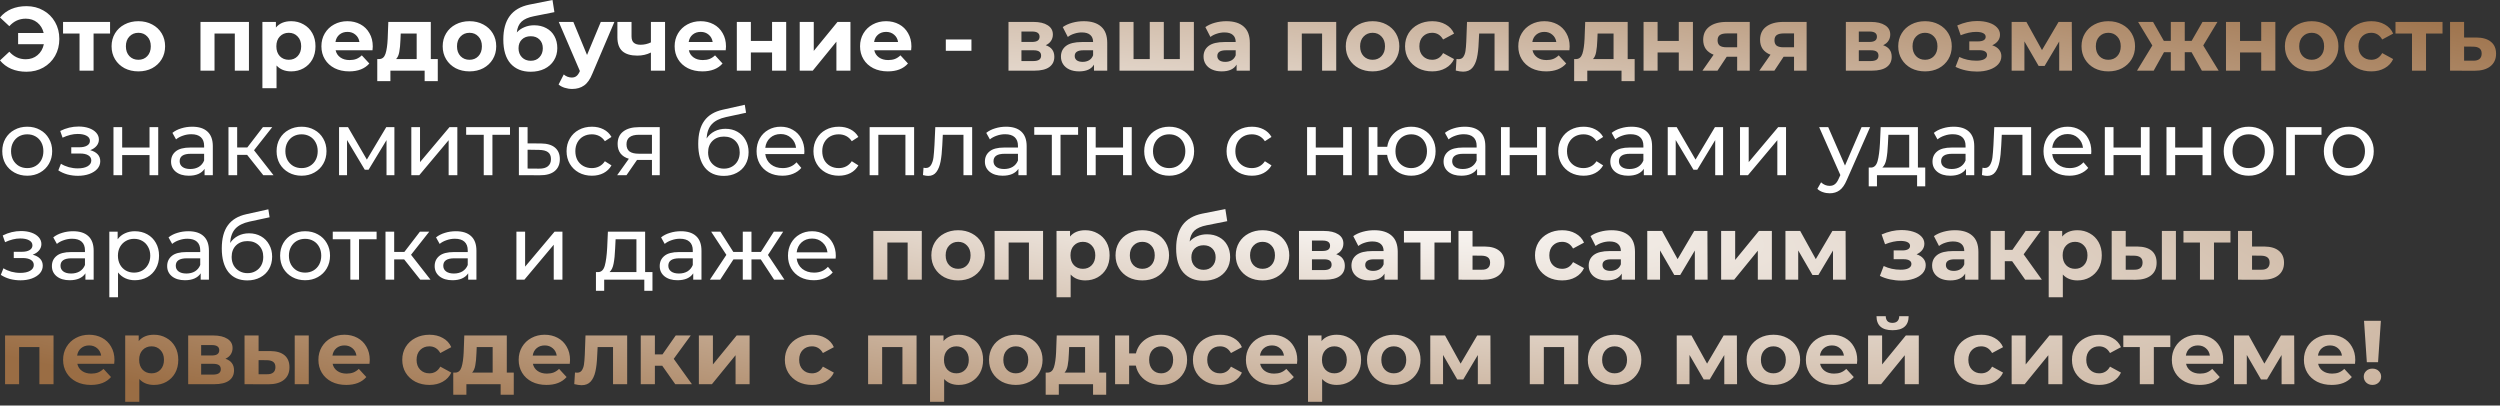
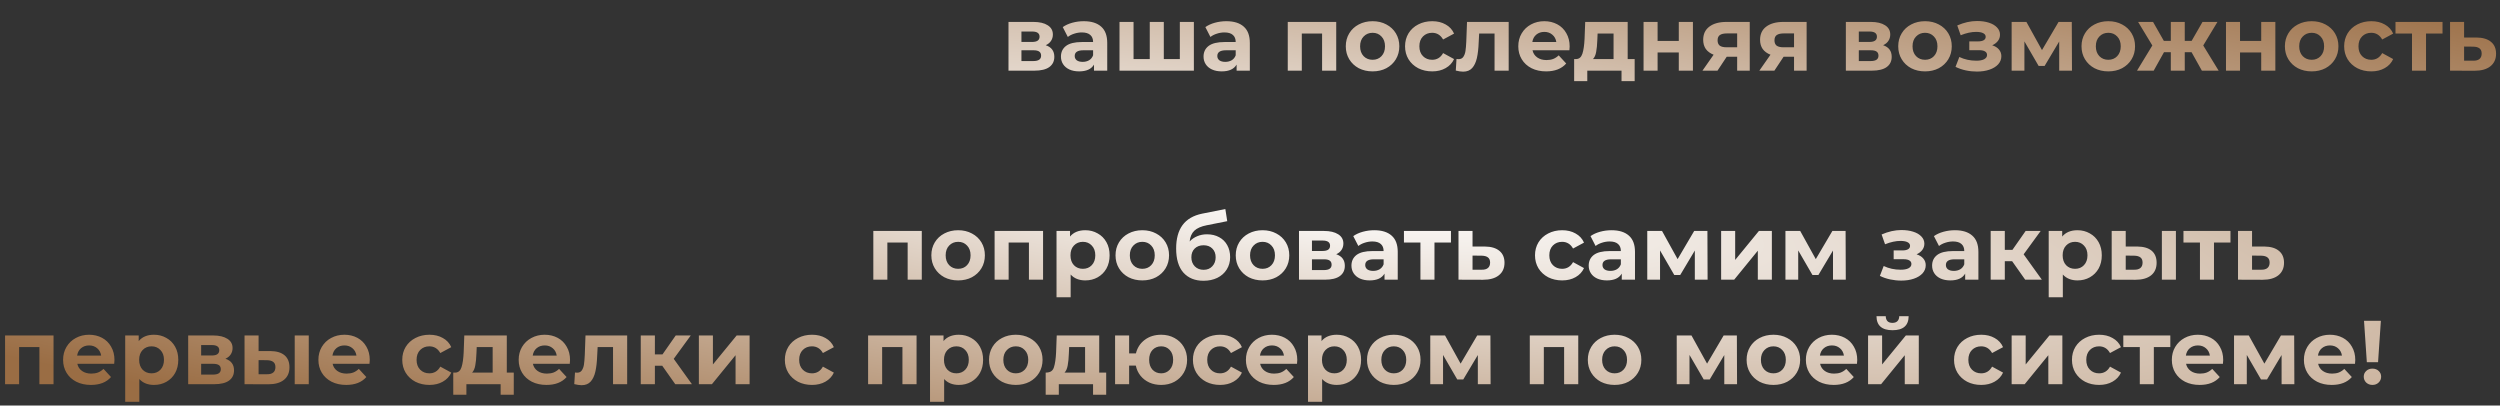
<svg xmlns="http://www.w3.org/2000/svg" width="598" height="97" viewBox="0 0 598 97" fill="none">
  <rect x="0" y="0" width="598" height="97" fill="#333333" stroke="none" />
-   <path d="M6.327 1.473C7.829 1.473 9.173 1.813 10.357 2.492C11.556 3.156 12.495 4.088 13.174 5.287C13.853 6.471 14.192 7.815 14.192 9.317C14.192 10.819 13.853 12.17 13.174 13.369C12.495 14.553 11.556 15.485 10.357 16.164C9.173 16.829 7.829 17.161 6.327 17.161C4.984 17.161 3.77 16.93 2.687 16.468C1.618 16.005 0.722 15.334 -5.54996e-05 14.452L2.232 12.372C3.301 13.571 4.608 14.171 6.154 14.171C7.266 14.171 8.205 13.846 8.97 13.196C9.75 12.546 10.256 11.672 10.487 10.574H4.333V7.887H10.444C10.198 6.847 9.693 6.016 8.927 5.395C8.161 4.774 7.237 4.464 6.154 4.464C4.608 4.464 3.301 5.063 2.232 6.262L-5.54996e-05 4.182C0.722 3.301 1.618 2.629 2.687 2.167C3.77 1.705 4.984 1.473 6.327 1.473ZM26.327 8.017H22.383V16.901H19.025V8.017H15.081V5.244H26.327V8.017ZM33.102 17.074C31.875 17.074 30.77 16.821 29.787 16.316C28.819 15.796 28.061 15.081 27.512 14.171C26.963 13.261 26.689 12.228 26.689 11.072C26.689 9.917 26.963 8.884 27.512 7.974C28.061 7.064 28.819 6.356 29.787 5.85C30.77 5.33 31.875 5.07 33.102 5.07C34.33 5.07 35.428 5.33 36.396 5.85C37.364 6.356 38.122 7.064 38.671 7.974C39.22 8.884 39.494 9.917 39.494 11.072C39.494 12.228 39.22 13.261 38.671 14.171C38.122 15.081 37.364 15.796 36.396 16.316C35.428 16.821 34.33 17.074 33.102 17.074ZM33.102 14.301C33.969 14.301 34.677 14.012 35.226 13.434C35.789 12.842 36.071 12.055 36.071 11.072C36.071 10.09 35.789 9.31 35.226 8.732C34.677 8.14 33.969 7.844 33.102 7.844C32.236 7.844 31.521 8.14 30.957 8.732C30.394 9.31 30.112 10.09 30.112 11.072C30.112 12.055 30.394 12.842 30.957 13.434C31.521 14.012 32.236 14.301 33.102 14.301ZM59.548 5.244V16.901H56.168V8.017H51.314V16.901H47.956V5.244H59.548ZM69.657 5.07C70.741 5.07 71.723 5.323 72.604 5.829C73.5 6.32 74.2 7.02 74.706 7.93C75.212 8.826 75.464 9.873 75.464 11.072C75.464 12.271 75.212 13.326 74.706 14.236C74.2 15.131 73.5 15.832 72.604 16.337C71.723 16.829 70.741 17.074 69.657 17.074C68.17 17.074 66.999 16.605 66.147 15.666V21.104H62.767V5.244H65.996V6.587C66.833 5.576 68.054 5.07 69.657 5.07ZM69.072 14.301C69.939 14.301 70.647 14.012 71.196 13.434C71.759 12.842 72.041 12.055 72.041 11.072C72.041 10.09 71.759 9.31 71.196 8.732C70.647 8.14 69.939 7.844 69.072 7.844C68.206 7.844 67.491 8.14 66.927 8.732C66.378 9.31 66.104 10.09 66.104 11.072C66.104 12.055 66.378 12.842 66.927 13.434C67.491 14.012 68.206 14.301 69.072 14.301ZM89.166 11.116C89.166 11.159 89.144 11.462 89.101 12.026H80.282C80.441 12.748 80.816 13.318 81.409 13.737C82.001 14.156 82.738 14.366 83.619 14.366C84.225 14.366 84.76 14.279 85.222 14.106C85.699 13.918 86.139 13.629 86.544 13.239L88.342 15.189C87.245 16.446 85.641 17.074 83.532 17.074C82.218 17.074 81.055 16.821 80.044 16.316C79.032 15.796 78.252 15.081 77.704 14.171C77.154 13.261 76.88 12.228 76.88 11.072C76.88 9.931 77.147 8.905 77.682 7.995C78.231 7.071 78.975 6.356 79.914 5.85C80.867 5.33 81.929 5.07 83.099 5.07C84.24 5.07 85.273 5.316 86.197 5.807C87.122 6.298 87.844 7.006 88.364 7.93C88.898 8.84 89.166 9.902 89.166 11.116ZM83.12 7.627C82.355 7.627 81.712 7.844 81.192 8.277C80.672 8.71 80.354 9.303 80.239 10.054H85.981C85.865 9.317 85.547 8.732 85.027 8.299C84.507 7.851 83.871 7.627 83.12 7.627ZM104.717 14.127V19.414H101.575V16.901H93.384V19.414H90.243V14.127H90.719C91.441 14.113 91.94 13.687 92.214 12.849C92.489 12.011 92.662 10.819 92.734 9.274L92.886 5.244H103.048V14.127H104.717ZM95.789 9.512C95.746 10.697 95.652 11.665 95.508 12.416C95.378 13.167 95.125 13.737 94.749 14.127H99.668V8.017H95.854L95.789 9.512ZM112.304 17.074C111.076 17.074 109.971 16.821 108.989 16.316C108.021 15.796 107.263 15.081 106.714 14.171C106.165 13.261 105.89 12.228 105.89 11.072C105.89 9.917 106.165 8.884 106.714 7.974C107.263 7.064 108.021 6.356 108.989 5.85C109.971 5.33 111.076 5.07 112.304 5.07C113.532 5.07 114.63 5.33 115.597 5.85C116.565 6.356 117.324 7.064 117.873 7.974C118.422 8.884 118.696 9.917 118.696 11.072C118.696 12.228 118.422 13.261 117.873 14.171C117.324 15.081 116.565 15.796 115.597 16.316C114.63 16.821 113.532 17.074 112.304 17.074ZM112.304 14.301C113.171 14.301 113.879 14.012 114.427 13.434C114.991 12.842 115.272 12.055 115.272 11.072C115.272 10.09 114.991 9.31 114.427 8.732C113.879 8.14 113.171 7.844 112.304 7.844C111.437 7.844 110.722 8.14 110.159 8.732C109.596 9.31 109.314 10.09 109.314 11.072C109.314 12.055 109.596 12.842 110.159 13.434C110.722 14.012 111.437 14.301 112.304 14.301ZM127.76 6.045C128.872 6.045 129.847 6.276 130.685 6.739C131.523 7.186 132.165 7.822 132.613 8.645C133.075 9.469 133.306 10.422 133.306 11.506C133.306 12.618 133.032 13.607 132.483 14.474C131.949 15.326 131.198 15.991 130.23 16.468C129.262 16.93 128.164 17.161 126.936 17.161C124.899 17.161 123.296 16.511 122.126 15.211C120.97 13.896 120.393 11.975 120.393 9.447C120.393 7.107 120.898 5.244 121.909 3.857C122.935 2.456 124.502 1.538 126.611 1.105L132.158 -1.31838e-05L132.613 2.903L127.716 3.879C126.387 4.139 125.398 4.572 124.748 5.179C124.112 5.785 123.737 6.645 123.621 7.757C124.127 7.208 124.733 6.789 125.441 6.5C126.149 6.197 126.922 6.045 127.76 6.045ZM126.958 14.539C127.825 14.539 128.518 14.257 129.038 13.694C129.572 13.131 129.84 12.416 129.84 11.549C129.84 10.668 129.572 9.967 129.038 9.447C128.518 8.927 127.825 8.667 126.958 8.667C126.077 8.667 125.369 8.927 124.834 9.447C124.3 9.967 124.033 10.668 124.033 11.549C124.033 12.43 124.307 13.152 124.856 13.716C125.405 14.265 126.106 14.539 126.958 14.539ZM146.962 5.244L141.696 17.616C141.162 18.959 140.497 19.905 139.703 20.454C138.923 21.003 137.977 21.278 136.864 21.278C136.258 21.278 135.658 21.184 135.066 20.996C134.474 20.808 133.99 20.548 133.614 20.216L134.849 17.811C135.109 18.042 135.405 18.223 135.738 18.353C136.084 18.483 136.424 18.548 136.756 18.548C137.218 18.548 137.594 18.432 137.883 18.201C138.172 17.984 138.432 17.616 138.663 17.096L138.706 16.988L133.658 5.244H137.146L140.418 13.152L143.711 5.244H146.962ZM159.079 5.244V16.901H155.699V12.567C154.717 13.058 153.634 13.304 152.449 13.304C150.875 13.304 149.683 12.95 148.874 12.242C148.079 11.52 147.682 10.408 147.682 8.905V5.244H151.062V8.689C151.062 9.397 151.243 9.909 151.604 10.227C151.98 10.545 152.514 10.704 153.207 10.704C154.089 10.704 154.919 10.516 155.699 10.14V5.244H159.079ZM173.657 11.116C173.657 11.159 173.636 11.462 173.592 12.026H164.774C164.932 12.748 165.308 13.318 165.9 13.737C166.492 14.156 167.229 14.366 168.11 14.366C168.717 14.366 169.252 14.279 169.714 14.106C170.19 13.918 170.631 13.629 171.036 13.239L172.834 15.189C171.736 16.446 170.133 17.074 168.024 17.074C166.709 17.074 165.546 16.821 164.535 16.316C163.524 15.796 162.744 15.081 162.195 14.171C161.646 13.261 161.372 12.228 161.372 11.072C161.372 9.931 161.639 8.905 162.173 7.995C162.722 7.071 163.466 6.356 164.405 5.85C165.359 5.33 166.42 5.07 167.59 5.07C168.732 5.07 169.764 5.316 170.689 5.807C171.613 6.298 172.336 7.006 172.856 7.93C173.39 8.84 173.657 9.902 173.657 11.116ZM167.612 7.627C166.846 7.627 166.204 7.844 165.684 8.277C165.164 8.71 164.846 9.303 164.73 10.054H170.472C170.357 9.317 170.039 8.732 169.519 8.299C168.999 7.851 168.363 7.627 167.612 7.627ZM176.248 5.244H179.607V9.794H184.677V5.244H188.057V16.901H184.677V12.546H179.607V16.901H176.248V5.244ZM191.293 5.244H194.652V12.177L200.328 5.244H203.427V16.901H200.068V9.967L194.413 16.901H191.293V5.244ZM218.009 11.116C218.009 11.159 217.987 11.462 217.944 12.026H209.125C209.284 12.748 209.659 13.318 210.251 13.737C210.844 14.156 211.58 14.366 212.462 14.366C213.068 14.366 213.603 14.279 214.065 14.106C214.542 13.918 214.982 13.629 215.387 13.239L217.185 15.189C216.087 16.446 214.484 17.074 212.375 17.074C211.06 17.074 209.898 16.821 208.886 16.316C207.875 15.796 207.095 15.081 206.546 14.171C205.997 13.261 205.723 12.228 205.723 11.072C205.723 9.931 205.99 8.905 206.525 7.995C207.074 7.071 207.817 6.356 208.756 5.85C209.71 5.33 210.771 5.07 211.942 5.07C213.083 5.07 214.116 5.316 215.04 5.807C215.965 6.298 216.687 7.006 217.207 7.93C217.741 8.84 218.009 9.902 218.009 11.116ZM211.963 7.627C211.198 7.627 210.555 7.844 210.035 8.277C209.515 8.71 209.197 9.303 209.081 10.054H214.823C214.708 9.317 214.39 8.732 213.87 8.299C213.35 7.851 212.714 7.627 211.963 7.627ZM226.238 9.447H232.37V12.156H226.238V9.447ZM6.522 42.031C5.381 42.031 4.355 41.778 3.445 41.273C2.535 40.767 1.82 40.074 1.3 39.192C0.794 38.297 0.542 37.286 0.542 36.159C0.542 35.032 0.794 34.028 1.3 33.147C1.82 32.252 2.535 31.558 3.445 31.067C4.355 30.561 5.381 30.309 6.522 30.309C7.663 30.309 8.681 30.561 9.577 31.067C10.487 31.558 11.195 32.252 11.7 33.147C12.221 34.028 12.481 35.032 12.481 36.159C12.481 37.286 12.221 38.297 11.7 39.192C11.195 40.074 10.487 40.767 9.577 41.273C8.681 41.778 7.663 42.031 6.522 42.031ZM6.522 40.211C7.259 40.211 7.916 40.045 8.494 39.712C9.086 39.366 9.548 38.889 9.88 38.282C10.213 37.661 10.379 36.953 10.379 36.159C10.379 35.364 10.213 34.664 9.88 34.057C9.548 33.436 9.086 32.959 8.494 32.627C7.916 32.295 7.259 32.129 6.522 32.129C5.785 32.129 5.121 32.295 4.529 32.627C3.951 32.959 3.488 33.436 3.142 34.057C2.81 34.664 2.643 35.364 2.643 36.159C2.643 36.953 2.81 37.661 3.142 38.282C3.488 38.889 3.951 39.366 4.529 39.712C5.121 40.045 5.785 40.211 6.522 40.211ZM21.576 35.92C22.342 36.123 22.934 36.448 23.353 36.896C23.772 37.343 23.981 37.9 23.981 38.564C23.981 39.243 23.75 39.85 23.288 40.384C22.826 40.904 22.183 41.316 21.359 41.619C20.55 41.908 19.64 42.053 18.629 42.053C17.777 42.053 16.939 41.944 16.116 41.727C15.307 41.496 14.585 41.171 13.949 40.752L14.577 39.171C15.126 39.517 15.755 39.792 16.462 39.994C17.17 40.182 17.885 40.276 18.608 40.276C19.59 40.276 20.37 40.11 20.948 39.777C21.54 39.431 21.836 38.968 21.836 38.391C21.836 37.856 21.598 37.444 21.121 37.156C20.659 36.867 20.001 36.722 19.149 36.722H17.047V35.227H18.997C19.777 35.227 20.392 35.09 20.839 34.816C21.287 34.541 21.511 34.166 21.511 33.689C21.511 33.169 21.244 32.764 20.709 32.475C20.189 32.187 19.481 32.042 18.586 32.042C17.445 32.042 16.238 32.338 14.967 32.93L14.404 31.327C15.805 30.619 17.271 30.265 18.802 30.265C19.727 30.265 20.558 30.395 21.294 30.655C22.031 30.915 22.609 31.284 23.028 31.76C23.447 32.237 23.656 32.779 23.656 33.385C23.656 33.949 23.468 34.454 23.093 34.902C22.717 35.35 22.212 35.689 21.576 35.92ZM27.143 30.417H29.224V35.292H35.767V30.417H37.847V41.901H35.767V37.091H29.224V41.901H27.143V30.417ZM45.987 30.309C47.576 30.309 48.789 30.699 49.627 31.479C50.48 32.259 50.906 33.422 50.906 34.967V41.901H48.934V40.384C48.587 40.919 48.089 41.33 47.439 41.619C46.803 41.894 46.045 42.031 45.164 42.031C43.878 42.031 42.845 41.72 42.065 41.099C41.3 40.478 40.917 39.662 40.917 38.651C40.917 37.639 41.285 36.831 42.022 36.224C42.759 35.603 43.929 35.292 45.532 35.292H48.826V34.88C48.826 33.985 48.566 33.299 48.045 32.822C47.526 32.345 46.76 32.107 45.749 32.107C45.07 32.107 44.405 32.223 43.755 32.454C43.105 32.67 42.556 32.967 42.108 33.342L41.242 31.782C41.834 31.305 42.542 30.944 43.365 30.699C44.189 30.439 45.063 30.309 45.987 30.309ZM45.51 40.427C46.305 40.427 46.991 40.254 47.569 39.907C48.147 39.546 48.566 39.041 48.826 38.391V36.787H45.619C43.856 36.787 42.975 37.38 42.975 38.564C42.975 39.142 43.199 39.597 43.647 39.929C44.095 40.261 44.716 40.427 45.51 40.427ZM59.115 37.047H56.731V41.901H54.651V30.417H56.731V35.27H59.158L62.885 30.417H65.117L60.762 35.942L65.42 41.901H62.972L59.115 37.047ZM72.139 42.031C70.998 42.031 69.972 41.778 69.062 41.273C68.152 40.767 67.437 40.074 66.917 39.192C66.411 38.297 66.159 37.286 66.159 36.159C66.159 35.032 66.411 34.028 66.917 33.147C67.437 32.252 68.152 31.558 69.062 31.067C69.972 30.561 70.998 30.309 72.139 30.309C73.28 30.309 74.298 30.561 75.194 31.067C76.104 31.558 76.812 32.252 77.317 33.147C77.838 34.028 78.097 35.032 78.097 36.159C78.097 37.286 77.838 38.297 77.317 39.192C76.812 40.074 76.104 40.767 75.194 41.273C74.298 41.778 73.28 42.031 72.139 42.031ZM72.139 40.211C72.876 40.211 73.533 40.045 74.111 39.712C74.703 39.366 75.165 38.889 75.497 38.282C75.83 37.661 75.996 36.953 75.996 36.159C75.996 35.364 75.83 34.664 75.497 34.057C75.165 33.436 74.703 32.959 74.111 32.627C73.533 32.295 72.876 32.129 72.139 32.129C71.402 32.129 70.738 32.295 70.145 32.627C69.568 32.959 69.105 33.436 68.759 34.057C68.427 34.664 68.26 35.364 68.26 36.159C68.26 36.953 68.427 37.661 68.759 38.282C69.105 38.889 69.568 39.366 70.145 39.712C70.738 40.045 71.402 40.211 72.139 40.211ZM94.34 30.417V41.901H92.455V33.515L88.165 40.601H87.255L83.008 33.494V41.901H81.101V30.417H83.246L87.753 38.174L92.39 30.417H94.34ZM98.389 30.417H100.469V38.781L107.511 30.417H109.396V41.901H107.316V33.537L100.296 41.901H98.389V30.417ZM121.992 32.237H117.789V41.901H115.709V32.237H111.505V30.417H121.992V32.237ZM129.428 34.317C130.887 34.332 131.999 34.664 132.765 35.314C133.53 35.964 133.913 36.881 133.913 38.066C133.913 39.308 133.494 40.269 132.656 40.947C131.833 41.612 130.649 41.937 129.103 41.922L124.119 41.901V30.417H126.199V34.295L129.428 34.317ZM128.93 40.341C129.869 40.355 130.576 40.167 131.053 39.777C131.544 39.387 131.79 38.81 131.79 38.044C131.79 37.293 131.551 36.744 131.075 36.397C130.612 36.05 129.897 35.87 128.93 35.855L126.199 35.812V40.319L128.93 40.341ZM141.588 42.031C140.418 42.031 139.37 41.778 138.446 41.273C137.536 40.767 136.821 40.074 136.301 39.192C135.781 38.297 135.521 37.286 135.521 36.159C135.521 35.032 135.781 34.028 136.301 33.147C136.821 32.252 137.536 31.558 138.446 31.067C139.37 30.561 140.418 30.309 141.588 30.309C142.628 30.309 143.552 30.518 144.361 30.937C145.185 31.356 145.82 31.963 146.268 32.757L144.686 33.775C144.325 33.227 143.877 32.815 143.343 32.54C142.808 32.266 142.216 32.129 141.566 32.129C140.815 32.129 140.136 32.295 139.529 32.627C138.937 32.959 138.468 33.436 138.121 34.057C137.789 34.664 137.623 35.364 137.623 36.159C137.623 36.968 137.789 37.683 138.121 38.304C138.468 38.911 138.937 39.38 139.529 39.712C140.136 40.045 140.815 40.211 141.566 40.211C142.216 40.211 142.808 40.074 143.343 39.799C143.877 39.525 144.325 39.113 144.686 38.564L146.268 39.561C145.82 40.355 145.185 40.969 144.361 41.403C143.552 41.821 142.628 42.031 141.588 42.031ZM157.81 30.417V41.901H155.947V38.261H152.61H152.372L149.858 41.901H147.626L150.421 37.979C149.555 37.719 148.89 37.293 148.428 36.701C147.966 36.094 147.735 35.343 147.735 34.447C147.735 33.133 148.182 32.136 149.078 31.457C149.974 30.764 151.209 30.417 152.783 30.417H157.81ZM149.858 34.512C149.858 35.278 150.096 35.848 150.573 36.224C151.064 36.585 151.794 36.766 152.762 36.766H155.947V32.237H152.848C150.855 32.237 149.858 32.995 149.858 34.512ZM173.538 30.807C174.607 30.807 175.56 31.045 176.398 31.522C177.236 31.999 177.886 32.663 178.348 33.515C178.825 34.353 179.063 35.314 179.063 36.397C179.063 37.51 178.81 38.499 178.305 39.366C177.814 40.218 177.113 40.883 176.203 41.359C175.307 41.836 174.282 42.074 173.126 42.074C171.176 42.074 169.667 41.41 168.598 40.081C167.543 38.737 167.016 36.852 167.016 34.425C167.016 32.071 167.5 30.229 168.468 28.9C169.436 27.557 170.916 26.668 172.91 26.235L178.153 25.065L178.457 26.972L173.625 28.012C172.122 28.344 171.003 28.907 170.266 29.702C169.529 30.496 169.111 31.637 169.009 33.125C169.501 32.389 170.136 31.818 170.916 31.414C171.696 31.009 172.57 30.807 173.538 30.807ZM173.17 40.341C173.906 40.341 174.556 40.175 175.12 39.842C175.698 39.51 176.145 39.055 176.463 38.477C176.781 37.885 176.94 37.213 176.94 36.462C176.94 35.321 176.593 34.404 175.9 33.71C175.206 33.017 174.296 32.67 173.17 32.67C172.043 32.67 171.126 33.017 170.418 33.71C169.724 34.404 169.378 35.321 169.378 36.462C169.378 37.213 169.537 37.885 169.854 38.477C170.187 39.055 170.642 39.51 171.22 39.842C171.797 40.175 172.447 40.341 173.17 40.341ZM192.413 36.224C192.413 36.383 192.399 36.592 192.37 36.852H183.052C183.182 37.863 183.623 38.68 184.374 39.301C185.14 39.907 186.086 40.211 187.213 40.211C188.585 40.211 189.69 39.748 190.528 38.824L191.676 40.167C191.156 40.774 190.506 41.236 189.726 41.554C188.961 41.872 188.101 42.031 187.148 42.031C185.934 42.031 184.858 41.785 183.919 41.294C182.98 40.789 182.251 40.088 181.731 39.192C181.225 38.297 180.972 37.286 180.972 36.159C180.972 35.047 181.218 34.043 181.709 33.147C182.215 32.252 182.901 31.558 183.768 31.067C184.649 30.561 185.638 30.309 186.736 30.309C187.834 30.309 188.809 30.561 189.661 31.067C190.528 31.558 191.2 32.252 191.676 33.147C192.167 34.043 192.413 35.068 192.413 36.224ZM186.736 32.064C185.739 32.064 184.901 32.367 184.223 32.974C183.558 33.58 183.168 34.375 183.052 35.357H190.42C190.304 34.389 189.907 33.602 189.228 32.995C188.563 32.374 187.733 32.064 186.736 32.064ZM200.645 42.031C199.475 42.031 198.428 41.778 197.503 41.273C196.593 40.767 195.878 40.074 195.358 39.192C194.838 38.297 194.578 37.286 194.578 36.159C194.578 35.032 194.838 34.028 195.358 33.147C195.878 32.252 196.593 31.558 197.503 31.067C198.428 30.561 199.475 30.309 200.645 30.309C201.685 30.309 202.61 30.518 203.419 30.937C204.242 31.356 204.878 31.963 205.325 32.757L203.744 33.775C203.383 33.227 202.935 32.815 202.4 32.54C201.866 32.266 201.274 32.129 200.624 32.129C199.872 32.129 199.193 32.295 198.587 32.627C197.994 32.959 197.525 33.436 197.178 34.057C196.846 34.664 196.68 35.364 196.68 36.159C196.68 36.968 196.846 37.683 197.178 38.304C197.525 38.911 197.994 39.38 198.587 39.712C199.193 40.045 199.872 40.211 200.624 40.211C201.274 40.211 201.866 40.074 202.4 39.799C202.935 39.525 203.383 39.113 203.744 38.564L205.325 39.561C204.878 40.355 204.242 40.969 203.419 41.403C202.61 41.821 201.685 42.031 200.645 42.031ZM218.657 30.417V41.901H216.577V32.237H210.099V41.901H208.018V30.417H218.657ZM232.541 30.417V41.901H230.461V32.237H225.521L225.391 34.794C225.319 36.34 225.181 37.632 224.979 38.672C224.777 39.698 224.445 40.521 223.982 41.142C223.52 41.764 222.877 42.074 222.054 42.074C221.678 42.074 221.252 42.009 220.776 41.879L220.906 40.124C221.093 40.167 221.267 40.189 221.426 40.189C222.003 40.189 222.437 39.936 222.726 39.431C223.015 38.925 223.202 38.326 223.289 37.632C223.376 36.939 223.455 35.949 223.527 34.664L223.722 30.417H232.541ZM240.658 30.309C242.247 30.309 243.461 30.699 244.299 31.479C245.151 32.259 245.577 33.422 245.577 34.967V41.901H243.605V40.384C243.259 40.919 242.76 41.33 242.11 41.619C241.475 41.894 240.716 42.031 239.835 42.031C238.549 42.031 237.517 41.72 236.737 41.099C235.971 40.478 235.588 39.662 235.588 38.651C235.588 37.639 235.957 36.831 236.693 36.224C237.43 35.603 238.6 35.292 240.203 35.292H243.497V34.88C243.497 33.985 243.237 33.299 242.717 32.822C242.197 32.345 241.431 32.107 240.42 32.107C239.741 32.107 239.077 32.223 238.427 32.454C237.777 32.67 237.228 32.967 236.78 33.342L235.913 31.782C236.505 31.305 237.213 30.944 238.037 30.699C238.86 30.439 239.734 30.309 240.658 30.309ZM240.182 40.427C240.976 40.427 241.662 40.254 242.24 39.907C242.818 39.546 243.237 39.041 243.497 38.391V36.787H240.29C238.528 36.787 237.647 37.38 237.647 38.564C237.647 39.142 237.871 39.597 238.318 39.929C238.766 40.261 239.387 40.427 240.182 40.427ZM257.881 32.237H253.678V41.901H251.598V32.237H247.394V30.417H257.881V32.237ZM260.008 30.417H262.089V35.292H268.632V30.417H270.712V41.901H268.632V37.091H262.089V41.901H260.008V30.417ZM279.676 42.031C278.534 42.031 277.509 41.778 276.599 41.273C275.689 40.767 274.974 40.074 274.454 39.192C273.948 38.297 273.695 37.286 273.695 36.159C273.695 35.032 273.948 34.028 274.454 33.147C274.974 32.252 275.689 31.558 276.599 31.067C277.509 30.561 278.534 30.309 279.676 30.309C280.817 30.309 281.835 30.561 282.731 31.067C283.641 31.558 284.349 32.252 284.854 33.147C285.374 34.028 285.634 35.032 285.634 36.159C285.634 37.286 285.374 38.297 284.854 39.192C284.349 40.074 283.641 40.767 282.731 41.273C281.835 41.778 280.817 42.031 279.676 42.031ZM279.676 40.211C280.412 40.211 281.069 40.045 281.647 39.712C282.24 39.366 282.702 38.889 283.034 38.282C283.366 37.661 283.532 36.953 283.532 36.159C283.532 35.364 283.366 34.664 283.034 34.057C282.702 33.436 282.24 32.959 281.647 32.627C281.069 32.295 280.412 32.129 279.676 32.129C278.939 32.129 278.274 32.295 277.682 32.627C277.104 32.959 276.642 33.436 276.295 34.057C275.963 34.664 275.797 35.364 275.797 36.159C275.797 36.953 275.963 37.661 276.295 38.282C276.642 38.889 277.104 39.366 277.682 39.712C278.274 40.045 278.939 40.211 279.676 40.211ZM299.462 42.031C298.292 42.031 297.245 41.778 296.32 41.273C295.41 40.767 294.695 40.074 294.175 39.192C293.655 38.297 293.395 37.286 293.395 36.159C293.395 35.032 293.655 34.028 294.175 33.147C294.695 32.252 295.41 31.558 296.32 31.067C297.245 30.561 298.292 30.309 299.462 30.309C300.502 30.309 301.427 30.518 302.236 30.937C303.059 31.356 303.695 31.963 304.142 32.757L302.561 33.775C302.199 33.227 301.752 32.815 301.217 32.54C300.683 32.266 300.09 32.129 299.44 32.129C298.689 32.129 298.01 32.295 297.404 32.627C296.811 32.959 296.342 33.436 295.995 34.057C295.663 34.664 295.497 35.364 295.497 36.159C295.497 36.968 295.663 37.683 295.995 38.304C296.342 38.911 296.811 39.38 297.404 39.712C298.01 40.045 298.689 40.211 299.44 40.211C300.09 40.211 300.683 40.074 301.217 39.799C301.752 39.525 302.199 39.113 302.561 38.564L304.142 39.561C303.695 40.355 303.059 40.969 302.236 41.403C301.427 41.821 300.502 42.031 299.462 42.031ZM312.654 30.417H314.734V35.292H321.278V30.417H323.358V41.901H321.278V37.091H314.734V41.901H312.654V30.417ZM337.565 30.309C338.677 30.309 339.674 30.561 340.555 31.067C341.436 31.558 342.13 32.252 342.635 33.147C343.141 34.028 343.394 35.032 343.394 36.159C343.394 37.286 343.141 38.297 342.635 39.192C342.13 40.074 341.436 40.767 340.555 41.273C339.674 41.778 338.677 42.031 337.565 42.031C336.554 42.031 335.637 41.821 334.813 41.403C333.99 40.984 333.311 40.398 332.776 39.647C332.256 38.882 331.931 38.015 331.801 37.047H329.483V41.901H327.403V30.417H329.483V35.119H331.823C331.968 34.166 332.3 33.328 332.82 32.605C333.354 31.869 334.026 31.305 334.835 30.915C335.658 30.511 336.568 30.309 337.565 30.309ZM337.565 40.211C338.273 40.211 338.908 40.045 339.472 39.712C340.05 39.38 340.505 38.911 340.837 38.304C341.169 37.683 341.335 36.968 341.335 36.159C341.335 35.364 341.169 34.664 340.837 34.057C340.505 33.436 340.05 32.959 339.472 32.627C338.908 32.295 338.273 32.129 337.565 32.129C336.857 32.129 336.214 32.295 335.637 32.627C335.059 32.959 334.604 33.436 334.272 34.057C333.954 34.664 333.795 35.364 333.795 36.159C333.795 36.968 333.954 37.683 334.272 38.304C334.604 38.911 335.059 39.38 335.637 39.712C336.214 40.045 336.857 40.211 337.565 40.211ZM350.373 30.309C351.962 30.309 353.175 30.699 354.013 31.479C354.865 32.259 355.291 33.422 355.291 34.967V41.901H353.32V40.384C352.973 40.919 352.474 41.33 351.824 41.619C351.189 41.894 350.43 42.031 349.549 42.031C348.264 42.031 347.231 41.72 346.451 41.099C345.685 40.478 345.302 39.662 345.302 38.651C345.302 37.639 345.671 36.831 346.407 36.224C347.144 35.603 348.314 35.292 349.918 35.292H353.211V34.88C353.211 33.985 352.951 33.299 352.431 32.822C351.911 32.345 351.146 32.107 350.134 32.107C349.455 32.107 348.791 32.223 348.141 32.454C347.491 32.67 346.942 32.967 346.494 33.342L345.627 31.782C346.22 31.305 346.928 30.944 347.751 30.699C348.574 30.439 349.448 30.309 350.373 30.309ZM349.896 40.427C350.69 40.427 351.377 40.254 351.954 39.907C352.532 39.546 352.951 39.041 353.211 38.391V36.787H350.004C348.242 36.787 347.361 37.38 347.361 38.564C347.361 39.142 347.585 39.597 348.033 39.929C348.48 40.261 349.102 40.427 349.896 40.427ZM359.037 30.417H361.117V35.292H367.661V30.417H369.741V41.901H367.661V37.091H361.117V41.901H359.037V30.417ZM378.791 42.031C377.621 42.031 376.573 41.778 375.649 41.273C374.739 40.767 374.024 40.074 373.504 39.192C372.984 38.297 372.724 37.286 372.724 36.159C372.724 35.032 372.984 34.028 373.504 33.147C374.024 32.252 374.739 31.558 375.649 31.067C376.573 30.561 377.621 30.309 378.791 30.309C379.831 30.309 380.755 30.518 381.564 30.937C382.388 31.356 383.023 31.963 383.471 32.757L381.889 33.775C381.528 33.227 381.08 32.815 380.546 32.54C380.011 32.266 379.419 32.129 378.769 32.129C378.018 32.129 377.339 32.295 376.732 32.627C376.14 32.959 375.67 33.436 375.324 34.057C374.992 34.664 374.825 35.364 374.825 36.159C374.825 36.968 374.992 37.683 375.324 38.304C375.67 38.911 376.14 39.38 376.732 39.712C377.339 40.045 378.018 40.211 378.769 40.211C379.419 40.211 380.011 40.074 380.546 39.799C381.08 39.525 381.528 39.113 381.889 38.564L383.471 39.561C383.023 40.355 382.388 40.969 381.564 41.403C380.755 41.821 379.831 42.031 378.791 42.031ZM390.259 30.309C391.848 30.309 393.062 30.699 393.899 31.479C394.752 32.259 395.178 33.422 395.178 34.967V41.901H393.206V40.384C392.859 40.919 392.361 41.33 391.711 41.619C391.075 41.894 390.317 42.031 389.436 42.031C388.15 42.031 387.117 41.72 386.337 41.099C385.572 40.478 385.189 39.662 385.189 38.651C385.189 37.639 385.557 36.831 386.294 36.224C387.031 35.603 388.201 35.292 389.804 35.292H393.098V34.88C393.098 33.985 392.838 33.299 392.318 32.822C391.798 32.345 391.032 32.107 390.021 32.107C389.342 32.107 388.677 32.223 388.027 32.454C387.377 32.67 386.828 32.967 386.381 33.342L385.514 31.782C386.106 31.305 386.814 30.944 387.637 30.699C388.461 30.439 389.335 30.309 390.259 30.309ZM389.782 40.427C390.577 40.427 391.263 40.254 391.841 39.907C392.419 39.546 392.838 39.041 393.098 38.391V36.787H389.891C388.129 36.787 387.247 37.38 387.247 38.564C387.247 39.142 387.471 39.597 387.919 39.929C388.367 40.261 388.988 40.427 389.782 40.427ZM412.162 30.417V41.901H410.277V33.515L405.987 40.601H405.077L400.83 33.494V41.901H398.923V30.417H401.069L405.575 38.174L410.212 30.417H412.162ZM416.211 30.417H418.291V38.781L425.333 30.417H427.218V41.901H425.138V33.537L418.118 41.901H416.211V30.417ZM447.324 30.417L441.755 43.049C441.264 44.219 440.686 45.043 440.022 45.519C439.372 45.996 438.584 46.234 437.66 46.234C437.096 46.234 436.548 46.141 436.013 45.953C435.493 45.779 435.06 45.519 434.713 45.173L435.601 43.613C436.194 44.176 436.88 44.458 437.66 44.458C438.165 44.458 438.584 44.32 438.917 44.046C439.263 43.786 439.574 43.331 439.848 42.681L440.217 41.879L435.146 30.417H437.313L441.322 39.604L445.287 30.417H447.324ZM460.519 40.081V44.566H458.569V41.901H448.97V44.566H446.998V40.081H447.605C448.341 40.037 448.847 39.517 449.121 38.521C449.396 37.524 449.584 36.116 449.685 34.295L449.858 30.417H458.764V40.081H460.519ZM451.591 34.447C451.534 35.892 451.411 37.091 451.223 38.044C451.05 38.983 450.725 39.662 450.248 40.081H456.683V32.237H451.7L451.591 34.447ZM467.324 30.309C468.913 30.309 470.126 30.699 470.964 31.479C471.816 32.259 472.242 33.422 472.242 34.967V41.901H470.27V40.384C469.924 40.919 469.425 41.33 468.775 41.619C468.14 41.894 467.381 42.031 466.5 42.031C465.215 42.031 464.182 41.72 463.402 41.099C462.636 40.478 462.253 39.662 462.253 38.651C462.253 37.639 462.622 36.831 463.358 36.224C464.095 35.603 465.265 35.292 466.869 35.292H470.162V34.88C470.162 33.985 469.902 33.299 469.382 32.822C468.862 32.345 468.096 32.107 467.085 32.107C466.406 32.107 465.742 32.223 465.092 32.454C464.442 32.67 463.893 32.967 463.445 33.342L462.578 31.782C463.171 31.305 463.878 30.944 464.702 30.699C465.525 30.439 466.399 30.309 467.324 30.309ZM466.847 40.427C467.641 40.427 468.328 40.254 468.905 39.907C469.483 39.546 469.902 39.041 470.162 38.391V36.787H466.955C465.193 36.787 464.312 37.38 464.312 38.564C464.312 39.142 464.536 39.597 464.984 39.929C465.431 40.261 466.052 40.427 466.847 40.427ZM485.847 30.417V41.901H483.767V32.237H478.826L478.696 34.794C478.624 36.34 478.487 37.632 478.285 38.672C478.082 39.698 477.75 40.521 477.288 41.142C476.826 41.764 476.183 42.074 475.36 42.074C474.984 42.074 474.558 42.009 474.081 41.879L474.211 40.124C474.399 40.167 474.572 40.189 474.731 40.189C475.309 40.189 475.742 39.936 476.031 39.431C476.32 38.925 476.508 38.326 476.595 37.632C476.681 36.939 476.761 35.949 476.833 34.664L477.028 30.417H485.847ZM500.248 36.224C500.248 36.383 500.233 36.592 500.204 36.852H490.887C491.017 37.863 491.458 38.68 492.209 39.301C492.975 39.907 493.921 40.211 495.047 40.211C496.42 40.211 497.525 39.748 498.363 38.824L499.511 40.167C498.991 40.774 498.341 41.236 497.561 41.554C496.795 41.872 495.936 42.031 494.982 42.031C493.769 42.031 492.693 41.785 491.754 41.294C490.815 40.789 490.085 40.088 489.565 39.192C489.06 38.297 488.807 37.286 488.807 36.159C488.807 35.047 489.053 34.043 489.544 33.147C490.049 32.252 490.736 31.558 491.602 31.067C492.483 30.561 493.473 30.309 494.571 30.309C495.669 30.309 496.644 30.561 497.496 31.067C498.363 31.558 499.034 32.252 499.511 33.147C500.002 34.043 500.248 35.068 500.248 36.224ZM494.571 32.064C493.574 32.064 492.736 32.367 492.057 32.974C491.393 33.58 491.003 34.375 490.887 35.357H498.254C498.139 34.389 497.741 33.602 497.063 32.995C496.398 32.374 495.567 32.064 494.571 32.064ZM503.475 30.417H505.555V35.292H512.098V30.417H514.179V41.901H512.098V37.091H505.555V41.901H503.475V30.417ZM518.223 30.417H520.303V35.292H526.847V30.417H528.927V41.901H526.847V37.091H520.303V41.901H518.223V30.417ZM537.89 42.031C536.749 42.031 535.723 41.778 534.813 41.273C533.903 40.767 533.188 40.074 532.668 39.192C532.163 38.297 531.91 37.286 531.91 36.159C531.91 35.032 532.163 34.028 532.668 33.147C533.188 32.252 533.903 31.558 534.813 31.067C535.723 30.561 536.749 30.309 537.89 30.309C539.031 30.309 540.05 30.561 540.945 31.067C541.855 31.558 542.563 32.252 543.069 33.147C543.589 34.028 543.849 35.032 543.849 36.159C543.849 37.286 543.589 38.297 543.069 39.192C542.563 40.074 541.855 40.767 540.945 41.273C540.05 41.778 539.031 42.031 537.89 42.031ZM537.89 40.211C538.627 40.211 539.284 40.045 539.862 39.712C540.454 39.366 540.916 38.889 541.249 38.282C541.581 37.661 541.747 36.953 541.747 36.159C541.747 35.364 541.581 34.664 541.249 34.057C540.916 33.436 540.454 32.959 539.862 32.627C539.284 32.295 538.627 32.129 537.89 32.129C537.153 32.129 536.489 32.295 535.897 32.627C535.319 32.959 534.857 33.436 534.51 34.057C534.178 34.664 534.012 35.364 534.012 36.159C534.012 36.953 534.178 37.661 534.51 38.282C534.857 38.889 535.319 39.366 535.897 39.712C536.489 40.045 537.153 40.211 537.89 40.211ZM555.303 32.237H548.933V41.901H546.853V30.417H555.303V32.237ZM561.843 42.031C560.702 42.031 559.676 41.778 558.766 41.273C557.856 40.767 557.141 40.074 556.621 39.192C556.116 38.297 555.863 37.286 555.863 36.159C555.863 35.032 556.116 34.028 556.621 33.147C557.141 32.252 557.856 31.558 558.766 31.067C559.676 30.561 560.702 30.309 561.843 30.309C562.984 30.309 564.003 30.561 564.898 31.067C565.808 31.558 566.516 32.252 567.022 33.147C567.542 34.028 567.802 35.032 567.802 36.159C567.802 37.286 567.542 38.297 567.022 39.192C566.516 40.074 565.808 40.767 564.898 41.273C564.003 41.778 562.984 42.031 561.843 42.031ZM561.843 40.211C562.58 40.211 563.237 40.045 563.815 39.712C564.407 39.366 564.869 38.889 565.202 38.282C565.534 37.661 565.7 36.953 565.7 36.159C565.7 35.364 565.534 34.664 565.202 34.057C564.869 33.436 564.407 32.959 563.815 32.627C563.237 32.295 562.58 32.129 561.843 32.129C561.106 32.129 560.442 32.295 559.85 32.627C559.272 32.959 558.81 33.436 558.463 34.057C558.131 34.664 557.965 35.364 557.965 36.159C557.965 36.953 558.131 37.661 558.463 38.282C558.81 38.889 559.272 39.366 559.85 39.712C560.442 40.045 561.106 40.211 561.843 40.211ZM7.822 60.92C8.588 61.123 9.18 61.448 9.599 61.896C10.018 62.343 10.227 62.9 10.227 63.564C10.227 64.243 9.996 64.85 9.534 65.384C9.072 65.904 8.429 66.316 7.605 66.619C6.796 66.908 5.886 67.052 4.875 67.052C4.023 67.052 3.185 66.944 2.362 66.728C1.553 66.496 0.831 66.171 0.195 65.752L0.823 64.171C1.372 64.517 2.001 64.792 2.708 64.994C3.416 65.182 4.131 65.276 4.854 65.276C5.836 65.276 6.616 65.11 7.194 64.777C7.786 64.431 8.082 63.968 8.082 63.391C8.082 62.856 7.844 62.444 7.367 62.156C6.905 61.867 6.247 61.722 5.395 61.722H3.293V60.227H5.244C6.024 60.227 6.638 60.09 7.085 59.816C7.533 59.541 7.757 59.166 7.757 58.689C7.757 58.169 7.49 57.764 6.955 57.475C6.435 57.187 5.727 57.042 4.832 57.042C3.691 57.042 2.485 57.338 1.213 57.93L0.65 56.327C2.051 55.619 3.517 55.265 5.049 55.265C5.973 55.265 6.804 55.395 7.54 55.655C8.277 55.915 8.855 56.284 9.274 56.76C9.693 57.237 9.902 57.779 9.902 58.385C9.902 58.949 9.714 59.454 9.339 59.902C8.963 60.35 8.458 60.689 7.822 60.92ZM17.485 55.309C19.074 55.309 20.287 55.699 21.125 56.479C21.977 57.259 22.403 58.422 22.403 59.967V66.901H20.431V65.384C20.085 65.919 19.586 66.33 18.936 66.619C18.301 66.894 17.542 67.031 16.661 67.031C15.376 67.031 14.343 66.72 13.563 66.099C12.797 65.478 12.414 64.662 12.414 63.651C12.414 62.639 12.783 61.831 13.519 61.224C14.256 60.603 15.426 60.292 17.03 60.292H20.323V59.88C20.323 58.985 20.063 58.299 19.543 57.822C19.023 57.345 18.258 57.107 17.246 57.107C16.567 57.107 15.903 57.223 15.253 57.454C14.603 57.67 14.054 57.967 13.606 58.342L12.739 56.782C13.332 56.305 14.04 55.944 14.863 55.699C15.686 55.439 16.56 55.309 17.485 55.309ZM17.008 65.427C17.802 65.427 18.489 65.254 19.066 64.907C19.644 64.546 20.063 64.041 20.323 63.391V61.787H17.116C15.354 61.787 14.473 62.38 14.473 63.564C14.473 64.142 14.697 64.597 15.145 64.929C15.592 65.261 16.213 65.427 17.008 65.427ZM32.237 55.309C33.35 55.309 34.346 55.554 35.228 56.045C36.109 56.536 36.795 57.223 37.286 58.104C37.792 58.985 38.044 60.003 38.044 61.159C38.044 62.315 37.792 63.34 37.286 64.236C36.795 65.117 36.109 65.803 35.228 66.294C34.346 66.785 33.35 67.031 32.237 67.031C31.414 67.031 30.656 66.872 29.962 66.554C29.284 66.236 28.706 65.774 28.229 65.167V71.104H26.149V55.417H28.142V57.237C28.605 56.601 29.19 56.125 29.897 55.807C30.605 55.475 31.385 55.309 32.237 55.309ZM32.064 65.211C32.801 65.211 33.458 65.045 34.036 64.712C34.628 64.366 35.09 63.889 35.423 63.282C35.769 62.661 35.943 61.953 35.943 61.159C35.943 60.364 35.769 59.664 35.423 59.057C35.09 58.436 34.628 57.959 34.036 57.627C33.458 57.295 32.801 57.129 32.064 57.129C31.342 57.129 30.685 57.302 30.092 57.649C29.515 57.981 29.052 58.45 28.706 59.057C28.373 59.664 28.207 60.364 28.207 61.159C28.207 61.953 28.373 62.661 28.706 63.282C29.038 63.889 29.5 64.366 30.092 64.712C30.685 65.045 31.342 65.211 32.064 65.211ZM45.056 55.309C46.645 55.309 47.858 55.699 48.696 56.479C49.548 57.259 49.975 58.422 49.975 59.967V66.901H48.003V65.384C47.656 65.919 47.158 66.33 46.508 66.619C45.872 66.894 45.114 67.031 44.233 67.031C42.947 67.031 41.914 66.72 41.134 66.099C40.369 65.478 39.986 64.662 39.986 63.651C39.986 62.639 40.354 61.831 41.091 61.224C41.828 60.603 42.998 60.292 44.601 60.292H47.895V59.88C47.895 58.985 47.635 58.299 47.114 57.822C46.594 57.345 45.829 57.107 44.818 57.107C44.139 57.107 43.474 57.223 42.824 57.454C42.174 57.67 41.625 57.967 41.178 58.342L40.311 56.782C40.903 56.305 41.611 55.944 42.434 55.699C43.258 55.439 44.132 55.309 45.056 55.309ZM44.579 65.427C45.374 65.427 46.06 65.254 46.638 64.907C47.216 64.546 47.635 64.041 47.895 63.391V61.787H44.688C42.925 61.787 42.044 62.38 42.044 63.564C42.044 64.142 42.268 64.597 42.716 64.929C43.164 65.261 43.785 65.427 44.579 65.427ZM59.571 55.807C60.639 55.807 61.593 56.045 62.431 56.522C63.269 56.999 63.919 57.663 64.381 58.515C64.858 59.353 65.096 60.314 65.096 61.397C65.096 62.51 64.843 63.499 64.338 64.366C63.846 65.218 63.146 65.882 62.236 66.359C61.34 66.836 60.315 67.074 59.159 67.074C57.209 67.074 55.699 66.41 54.63 65.081C53.576 63.737 53.049 61.852 53.049 59.425C53.049 57.071 53.532 55.229 54.5 53.9C55.468 52.557 56.949 51.668 58.942 51.235L64.186 50.065L64.489 51.972L59.657 53.012C58.155 53.344 57.035 53.907 56.299 54.702C55.562 55.496 55.143 56.638 55.042 58.125C55.533 57.389 56.169 56.818 56.949 56.414C57.729 56.009 58.603 55.807 59.571 55.807ZM59.202 65.341C59.939 65.341 60.589 65.175 61.152 64.842C61.73 64.51 62.178 64.055 62.496 63.477C62.813 62.885 62.972 62.213 62.972 61.462C62.972 60.321 62.626 59.404 61.932 58.71C61.239 58.017 60.329 57.67 59.202 57.67C58.075 57.67 57.158 58.017 56.45 58.71C55.757 59.404 55.41 60.321 55.41 61.462C55.41 62.213 55.569 62.885 55.887 63.477C56.219 64.055 56.674 64.51 57.252 64.842C57.83 65.175 58.48 65.341 59.202 65.341ZM72.985 67.031C71.844 67.031 70.819 66.778 69.909 66.272C68.998 65.767 68.283 65.073 67.763 64.192C67.258 63.297 67.005 62.286 67.005 61.159C67.005 60.032 67.258 59.028 67.763 58.147C68.283 57.252 68.998 56.558 69.909 56.067C70.819 55.561 71.844 55.309 72.985 55.309C74.126 55.309 75.145 55.561 76.04 56.067C76.951 56.558 77.658 57.252 78.164 58.147C78.684 59.028 78.944 60.032 78.944 61.159C78.944 62.286 78.684 63.297 78.164 64.192C77.658 65.073 76.951 65.767 76.04 66.272C75.145 66.778 74.126 67.031 72.985 67.031ZM72.985 65.211C73.722 65.211 74.379 65.045 74.957 64.712C75.549 64.366 76.012 63.889 76.344 63.282C76.676 62.661 76.842 61.953 76.842 61.159C76.842 60.364 76.676 59.664 76.344 59.057C76.012 58.436 75.549 57.959 74.957 57.627C74.379 57.295 73.722 57.129 72.985 57.129C72.249 57.129 71.584 57.295 70.992 57.627C70.414 57.959 69.952 58.436 69.605 59.057C69.273 59.664 69.107 60.364 69.107 61.159C69.107 61.953 69.273 62.661 69.605 63.282C69.952 63.889 70.414 64.366 70.992 64.712C71.584 65.045 72.249 65.211 72.985 65.211ZM90.083 57.237H85.88V66.901H83.799V57.237H79.596V55.417H90.083V57.237ZM96.674 62.047H94.29V66.901H92.21V55.417H94.29V60.27H96.717L100.444 55.417H102.676L98.32 60.942L102.979 66.901H100.531L96.674 62.047ZM109.044 55.309C110.633 55.309 111.846 55.699 112.684 56.479C113.536 57.259 113.962 58.422 113.962 59.967V66.901H111.99V65.384C111.644 65.919 111.145 66.33 110.495 66.619C109.86 66.894 109.101 67.031 108.22 67.031C106.935 67.031 105.902 66.72 105.122 66.099C104.356 65.478 103.973 64.662 103.973 63.651C103.973 62.639 104.342 61.831 105.078 61.224C105.815 60.603 106.985 60.292 108.589 60.292H111.882V59.88C111.882 58.985 111.622 58.299 111.102 57.822C110.582 57.345 109.816 57.107 108.805 57.107C108.126 57.107 107.462 57.223 106.812 57.454C106.162 57.67 105.613 57.967 105.165 58.342L104.298 56.782C104.891 56.305 105.599 55.944 106.422 55.699C107.245 55.439 108.119 55.309 109.044 55.309ZM108.567 65.427C109.361 65.427 110.048 65.254 110.625 64.907C111.203 64.546 111.622 64.041 111.882 63.391V61.787H108.675C106.913 61.787 106.032 62.38 106.032 63.564C106.032 64.142 106.256 64.597 106.704 64.929C107.151 65.261 107.773 65.427 108.567 65.427ZM123.527 55.417H125.607V63.781L132.649 55.417H134.534V66.901H132.454V58.537L125.434 66.901H123.527V55.417ZM156.07 65.081V69.566H154.119V66.901H144.521V69.566H142.549V65.081H143.156C143.892 65.037 144.398 64.517 144.672 63.521C144.947 62.524 145.135 61.116 145.236 59.295L145.409 55.417H154.314V65.081H156.07ZM147.142 59.447C147.085 60.892 146.962 62.091 146.774 63.044C146.601 63.983 146.276 64.662 145.799 65.081H152.234V57.237H147.251L147.142 59.447ZM162.875 55.309C164.464 55.309 165.677 55.699 166.515 56.479C167.367 57.259 167.793 58.422 167.793 59.967V66.901H165.821V65.384C165.475 65.919 164.976 66.33 164.326 66.619C163.691 66.894 162.932 67.031 162.051 67.031C160.766 67.031 159.733 66.72 158.953 66.099C158.187 65.478 157.804 64.662 157.804 63.651C157.804 62.639 158.173 61.831 158.909 61.224C159.646 60.603 160.816 60.292 162.42 60.292H165.713V59.88C165.713 58.985 165.453 58.299 164.933 57.822C164.413 57.345 163.647 57.107 162.636 57.107C161.957 57.107 161.293 57.223 160.643 57.454C159.993 57.67 159.444 57.967 158.996 58.342L158.129 56.782C158.722 56.305 159.429 55.944 160.253 55.699C161.076 55.439 161.95 55.309 162.875 55.309ZM162.398 65.427C163.192 65.427 163.878 65.254 164.456 64.907C165.034 64.546 165.453 64.041 165.713 63.391V61.787H162.506C160.744 61.787 159.863 62.38 159.863 63.564C159.863 64.142 160.087 64.597 160.534 64.929C160.982 65.261 161.603 65.427 162.398 65.427ZM181.983 62.047H179.751V66.901H177.671V62.047H175.439L172.275 66.901H169.805L173.749 60.964L170.109 55.417H172.319L175.417 60.27H177.671V55.417H179.751V60.27H182.004L185.103 55.417H187.335L183.694 60.986L187.638 66.901H185.168L181.983 62.047ZM199.925 61.224C199.925 61.383 199.91 61.592 199.881 61.852H190.564C190.694 62.863 191.135 63.68 191.886 64.301C192.652 64.907 193.598 65.211 194.724 65.211C196.097 65.211 197.202 64.749 198.04 63.824L199.188 65.167C198.668 65.774 198.018 66.236 197.238 66.554C196.472 66.872 195.613 67.031 194.659 67.031C193.446 67.031 192.37 66.785 191.431 66.294C190.492 65.789 189.763 65.088 189.243 64.192C188.737 63.297 188.484 62.286 188.484 61.159C188.484 60.047 188.73 59.043 189.221 58.147C189.726 57.252 190.413 56.558 191.279 56.067C192.16 55.561 193.15 55.309 194.248 55.309C195.346 55.309 196.321 55.561 197.173 56.067C198.04 56.558 198.711 57.252 199.188 58.147C199.679 59.043 199.925 60.068 199.925 61.224ZM194.248 57.064C193.251 57.064 192.413 57.367 191.734 57.974C191.07 58.58 190.68 59.375 190.564 60.357H197.931C197.816 59.389 197.419 58.602 196.74 57.995C196.075 57.374 195.245 57.064 194.248 57.064Z" fill="white" />
-   <path d="M250.136 10.812C251.508 11.274 252.194 12.199 252.194 13.586C252.194 14.64 251.797 15.456 251.003 16.034C250.208 16.612 249.024 16.901 247.449 16.901H241.23V5.244H247.189C248.648 5.244 249.789 5.511 250.613 6.045C251.436 6.565 251.848 7.302 251.848 8.255C251.848 8.833 251.696 9.346 251.393 9.794C251.104 10.227 250.685 10.567 250.136 10.812ZM244.329 10.032H246.886C248.07 10.032 248.662 9.613 248.662 8.775C248.662 7.952 248.07 7.54 246.886 7.54H244.329V10.032ZM247.167 14.604C248.41 14.604 249.031 14.178 249.031 13.326C249.031 12.878 248.886 12.553 248.597 12.351C248.309 12.134 247.854 12.026 247.232 12.026H244.329V14.604H247.167ZM259.238 5.07C261.044 5.07 262.43 5.504 263.398 6.37C264.366 7.223 264.85 8.515 264.85 10.249V16.901H261.686V15.449C261.051 16.532 259.866 17.074 258.133 17.074C257.237 17.074 256.457 16.922 255.793 16.619C255.143 16.316 254.644 15.897 254.298 15.362C253.951 14.828 253.778 14.221 253.778 13.542C253.778 12.459 254.182 11.607 254.991 10.986C255.814 10.364 257.078 10.054 258.783 10.054H261.47C261.47 9.317 261.246 8.754 260.798 8.364C260.35 7.959 259.678 7.757 258.783 7.757C258.162 7.757 257.548 7.858 256.941 8.06C256.349 8.248 255.843 8.508 255.424 8.84L254.211 6.479C254.847 6.031 255.605 5.684 256.486 5.439C257.382 5.193 258.299 5.07 259.238 5.07ZM258.978 14.799C259.556 14.799 260.068 14.669 260.516 14.409C260.964 14.135 261.282 13.737 261.47 13.217V12.026H259.151C257.764 12.026 257.071 12.481 257.071 13.391C257.071 13.824 257.237 14.171 257.569 14.431C257.916 14.676 258.386 14.799 258.978 14.799ZM285.575 5.244V16.901H267.786V5.244H271.145V14.127H275.023V5.244H278.382V14.127H282.217V5.244H285.575ZM293.348 5.07C295.153 5.07 296.54 5.504 297.508 6.37C298.476 7.223 298.96 8.515 298.96 10.249V16.901H295.796V15.449C295.161 16.532 293.976 17.074 292.243 17.074C291.347 17.074 290.567 16.922 289.903 16.619C289.252 16.316 288.754 15.897 288.407 15.362C288.061 14.828 287.887 14.221 287.887 13.542C287.887 12.459 288.292 11.607 289.101 10.986C289.924 10.364 291.188 10.054 292.893 10.054H295.579C295.579 9.317 295.356 8.754 294.908 8.364C294.46 7.959 293.788 7.757 292.893 7.757C292.272 7.757 291.658 7.858 291.051 8.06C290.459 8.248 289.953 8.508 289.534 8.84L288.321 6.479C288.956 6.031 289.715 5.684 290.596 5.439C291.492 5.193 292.409 5.07 293.348 5.07ZM293.088 14.799C293.666 14.799 294.178 14.669 294.626 14.409C295.074 14.135 295.392 13.737 295.579 13.217V12.026H293.261C291.874 12.026 291.181 12.481 291.181 13.391C291.181 13.824 291.347 14.171 291.679 14.431C292.026 14.676 292.495 14.799 293.088 14.799ZM319.625 5.244V16.901H316.244V8.017H311.391V16.901H308.032V5.244H319.625ZM328.326 17.074C327.098 17.074 325.993 16.821 325.011 16.316C324.043 15.796 323.284 15.081 322.735 14.171C322.187 13.261 321.912 12.228 321.912 11.072C321.912 9.917 322.187 8.884 322.735 7.974C323.284 7.064 324.043 6.356 325.011 5.85C325.993 5.33 327.098 5.07 328.326 5.07C329.554 5.07 330.651 5.33 331.619 5.85C332.587 6.356 333.345 7.064 333.894 7.974C334.443 8.884 334.718 9.917 334.718 11.072C334.718 12.228 334.443 13.261 333.894 14.171C333.345 15.081 332.587 15.796 331.619 16.316C330.651 16.821 329.554 17.074 328.326 17.074ZM328.326 14.301C329.192 14.301 329.9 14.012 330.449 13.434C331.013 12.842 331.294 12.055 331.294 11.072C331.294 10.09 331.013 9.31 330.449 8.732C329.9 8.14 329.192 7.844 328.326 7.844C327.459 7.844 326.744 8.14 326.181 8.732C325.617 9.31 325.336 10.09 325.336 11.072C325.336 12.055 325.617 12.842 326.181 13.434C326.744 14.012 327.459 14.301 328.326 14.301ZM342.59 17.074C341.347 17.074 340.228 16.821 339.231 16.316C338.249 15.796 337.476 15.081 336.913 14.171C336.364 13.261 336.089 12.228 336.089 11.072C336.089 9.917 336.364 8.884 336.913 7.974C337.476 7.064 338.249 6.356 339.231 5.85C340.228 5.33 341.347 5.07 342.59 5.07C343.817 5.07 344.886 5.33 345.796 5.85C346.721 6.356 347.393 7.085 347.812 8.039L345.19 9.447C344.583 8.378 343.709 7.844 342.568 7.844C341.687 7.844 340.957 8.133 340.379 8.71C339.802 9.288 339.513 10.075 339.513 11.072C339.513 12.069 339.802 12.856 340.379 13.434C340.957 14.012 341.687 14.301 342.568 14.301C343.724 14.301 344.597 13.766 345.19 12.697L347.812 14.127C347.393 15.052 346.721 15.774 345.796 16.294C344.886 16.814 343.817 17.074 342.59 17.074ZM360.877 5.244V16.901H357.497V8.017H353.813L353.705 10.075C353.647 11.607 353.503 12.878 353.271 13.889C353.04 14.9 352.665 15.695 352.145 16.273C351.625 16.85 350.902 17.139 349.978 17.139C349.487 17.139 348.902 17.052 348.223 16.879L348.396 14.106C348.627 14.135 348.793 14.149 348.895 14.149C349.4 14.149 349.776 13.969 350.021 13.607C350.281 13.232 350.455 12.762 350.541 12.199C350.628 11.621 350.693 10.863 350.736 9.924L350.91 5.244H360.877ZM375.46 11.116C375.46 11.159 375.438 11.462 375.395 12.026H366.576C366.735 12.748 367.11 13.318 367.703 13.737C368.295 14.156 369.031 14.366 369.913 14.366C370.519 14.366 371.054 14.279 371.516 14.106C371.993 13.918 372.433 13.629 372.838 13.239L374.636 15.189C373.538 16.446 371.935 17.074 369.826 17.074C368.511 17.074 367.349 16.821 366.337 16.316C365.326 15.796 364.546 15.081 363.997 14.171C363.448 13.261 363.174 12.228 363.174 11.072C363.174 9.931 363.441 8.905 363.976 7.995C364.525 7.071 365.269 6.356 366.207 5.85C367.161 5.33 368.223 5.07 369.393 5.07C370.534 5.07 371.567 5.316 372.491 5.807C373.416 6.298 374.138 7.006 374.658 7.93C375.192 8.84 375.46 9.902 375.46 11.116ZM369.414 7.627C368.649 7.627 368.006 7.844 367.486 8.277C366.966 8.71 366.648 9.303 366.532 10.054H372.274C372.159 9.317 371.841 8.732 371.321 8.299C370.801 7.851 370.165 7.627 369.414 7.627ZM391.01 14.127V19.414H387.869V16.901H379.678V19.414H376.536V14.127H377.013C377.735 14.113 378.234 13.687 378.508 12.849C378.783 12.011 378.956 10.819 379.028 9.274L379.18 5.244H389.342V14.127H391.01ZM382.083 9.512C382.04 10.697 381.946 11.665 381.802 12.416C381.672 13.167 381.419 13.737 381.043 14.127H385.962V8.017H382.148L382.083 9.512ZM393.138 5.244H396.496V9.794H401.566V5.244H404.947V16.901H401.566V12.546H396.496V16.901H393.138V5.244ZM418.539 5.244V16.901H415.528V13.564H413.036L410.826 16.901H407.229L409.894 13.087C409.085 12.77 408.464 12.315 408.031 11.722C407.612 11.116 407.402 10.386 407.402 9.534C407.402 8.162 407.893 7.107 408.876 6.37C409.872 5.619 411.237 5.244 412.971 5.244H418.539ZM413.036 7.995C412.314 7.995 411.765 8.125 411.389 8.385C411.028 8.645 410.847 9.064 410.847 9.642C410.847 10.22 411.021 10.646 411.367 10.921C411.729 11.181 412.27 11.311 412.993 11.311H415.528V7.995H413.036ZM432.145 5.244V16.901H429.134V13.564H426.642L424.432 16.901H420.835L423.5 13.087C422.691 12.77 422.07 12.315 421.636 11.722C421.218 11.116 421.008 10.386 421.008 9.534C421.008 8.162 421.499 7.107 422.482 6.37C423.478 5.619 424.843 5.244 426.577 5.244H432.145ZM426.642 7.995C425.919 7.995 425.371 8.125 424.995 8.385C424.634 8.645 424.453 9.064 424.453 9.642C424.453 10.22 424.627 10.646 424.973 10.921C425.334 11.181 425.876 11.311 426.598 11.311H429.134V7.995H426.642ZM450.436 10.812C451.808 11.274 452.494 12.199 452.494 13.586C452.494 14.64 452.097 15.456 451.303 16.034C450.508 16.612 449.324 16.901 447.749 16.901H441.53V5.244H447.489C448.948 5.244 450.089 5.511 450.913 6.045C451.736 6.565 452.148 7.302 452.148 8.255C452.148 8.833 451.996 9.346 451.693 9.794C451.404 10.227 450.985 10.567 450.436 10.812ZM444.629 10.032H447.186C448.37 10.032 448.962 9.613 448.962 8.775C448.962 7.952 448.37 7.54 447.186 7.54H444.629V10.032ZM447.467 14.604C448.71 14.604 449.331 14.178 449.331 13.326C449.331 12.878 449.186 12.553 448.897 12.351C448.608 12.134 448.153 12.026 447.532 12.026H444.629V14.604H447.467ZM460.47 17.074C459.242 17.074 458.137 16.821 457.154 16.316C456.187 15.796 455.428 15.081 454.879 14.171C454.33 13.261 454.056 12.228 454.056 11.072C454.056 9.917 454.33 8.884 454.879 7.974C455.428 7.064 456.187 6.356 457.154 5.85C458.137 5.33 459.242 5.07 460.47 5.07C461.697 5.07 462.795 5.33 463.763 5.85C464.731 6.356 465.489 7.064 466.038 7.974C466.587 8.884 466.862 9.917 466.862 11.072C466.862 12.228 466.587 13.261 466.038 14.171C465.489 15.081 464.731 15.796 463.763 16.316C462.795 16.821 461.697 17.074 460.47 17.074ZM460.47 14.301C461.336 14.301 462.044 14.012 462.593 13.434C463.156 12.842 463.438 12.055 463.438 11.072C463.438 10.09 463.156 9.31 462.593 8.732C462.044 8.14 461.336 7.844 460.47 7.844C459.603 7.844 458.888 8.14 458.324 8.732C457.761 9.31 457.479 10.09 457.479 11.072C457.479 12.055 457.761 12.842 458.324 13.434C458.888 14.012 459.603 14.301 460.47 14.301ZM476.537 10.834C477.23 11.051 477.765 11.383 478.14 11.831C478.53 12.278 478.725 12.813 478.725 13.434C478.725 14.171 478.472 14.821 477.967 15.384C477.461 15.933 476.768 16.359 475.887 16.663C475.006 16.966 474.009 17.117 472.897 17.117C471.987 17.117 471.091 17.024 470.21 16.836C469.329 16.648 468.513 16.366 467.761 15.991L468.671 13.629C469.899 14.221 471.257 14.517 472.745 14.517C473.539 14.517 474.161 14.402 474.608 14.171C475.071 13.925 475.302 13.586 475.302 13.152C475.302 12.777 475.143 12.495 474.825 12.307C474.507 12.105 474.045 12.004 473.438 12.004H471.055V9.902H473.135C473.727 9.902 474.182 9.808 474.5 9.62C474.818 9.433 474.977 9.158 474.977 8.797C474.977 8.422 474.775 8.133 474.37 7.93C473.98 7.728 473.417 7.627 472.68 7.627C471.553 7.627 470.325 7.894 468.996 8.429L468.173 6.089C469.791 5.381 471.365 5.027 472.897 5.027C473.951 5.027 474.89 5.157 475.713 5.417C476.551 5.677 477.209 6.06 477.685 6.565C478.162 7.056 478.4 7.634 478.4 8.299C478.4 8.848 478.234 9.346 477.902 9.794C477.57 10.227 477.115 10.574 476.537 10.834ZM492.56 16.901V9.924L489.071 15.774H487.641L484.239 9.902V16.901H481.184V5.244H484.716L488.443 11.982L492.408 5.244H495.571L495.615 16.901H492.56ZM504.313 17.074C503.085 17.074 501.98 16.821 500.998 16.316C500.03 15.796 499.272 15.081 498.723 14.171C498.174 13.261 497.899 12.228 497.899 11.072C497.899 9.917 498.174 8.884 498.723 7.974C499.272 7.064 500.03 6.356 500.998 5.85C501.98 5.33 503.085 5.07 504.313 5.07C505.541 5.07 506.639 5.33 507.606 5.85C508.574 6.356 509.333 7.064 509.882 7.974C510.43 8.884 510.705 9.917 510.705 11.072C510.705 12.228 510.43 13.261 509.882 14.171C509.333 15.081 508.574 15.796 507.606 16.316C506.639 16.821 505.541 17.074 504.313 17.074ZM504.313 14.301C505.18 14.301 505.887 14.012 506.436 13.434C507 12.842 507.281 12.055 507.281 11.072C507.281 10.09 507 9.31 506.436 8.732C505.887 8.14 505.18 7.844 504.313 7.844C503.446 7.844 502.731 8.14 502.168 8.732C501.604 9.31 501.323 10.09 501.323 11.072C501.323 12.055 501.604 12.842 502.168 13.434C502.731 14.012 503.446 14.301 504.313 14.301ZM524.219 12.481H522.594V16.901H519.257V12.481H517.632L515.162 16.901H511.175L514.837 10.877L511.435 5.244H515.01L517.589 9.772H519.257V5.244H522.594V9.772H524.241L526.841 5.244H530.416L527.014 10.877L530.698 16.901H526.689L524.219 12.481ZM532.455 5.244H535.813V9.794H540.883V5.244H544.264V16.901H540.883V12.546H535.813V16.901H532.455V5.244ZM552.96 17.074C551.732 17.074 550.627 16.821 549.644 16.316C548.677 15.796 547.918 15.081 547.369 14.171C546.82 13.261 546.546 12.228 546.546 11.072C546.546 9.917 546.82 8.884 547.369 7.974C547.918 7.064 548.677 6.356 549.644 5.85C550.627 5.33 551.732 5.07 552.96 5.07C554.187 5.07 555.285 5.33 556.253 5.85C557.221 6.356 557.979 7.064 558.528 7.974C559.077 8.884 559.352 9.917 559.352 11.072C559.352 12.228 559.077 13.261 558.528 14.171C557.979 15.081 557.221 15.796 556.253 16.316C555.285 16.821 554.187 17.074 552.96 17.074ZM552.96 14.301C553.826 14.301 554.534 14.012 555.083 13.434C555.646 12.842 555.928 12.055 555.928 11.072C555.928 10.09 555.646 9.31 555.083 8.732C554.534 8.14 553.826 7.844 552.96 7.844C552.093 7.844 551.378 8.14 550.814 8.732C550.251 9.31 549.969 10.09 549.969 11.072C549.969 12.055 550.251 12.842 550.814 13.434C551.378 14.012 552.093 14.301 552.96 14.301ZM567.223 17.074C565.981 17.074 564.862 16.821 563.865 16.316C562.883 15.796 562.11 15.081 561.546 14.171C560.998 13.261 560.723 12.228 560.723 11.072C560.723 9.917 560.998 8.884 561.546 7.974C562.11 7.064 562.883 6.356 563.865 5.85C564.862 5.33 565.981 5.07 567.223 5.07C568.451 5.07 569.52 5.33 570.43 5.85C571.355 6.356 572.026 7.085 572.445 8.039L569.824 9.447C569.217 8.378 568.343 7.844 567.202 7.844C566.321 7.844 565.591 8.133 565.013 8.71C564.436 9.288 564.147 10.075 564.147 11.072C564.147 12.069 564.436 12.856 565.013 13.434C565.591 14.012 566.321 14.301 567.202 14.301C568.357 14.301 569.231 13.766 569.824 12.697L572.445 14.127C572.026 15.052 571.355 15.774 570.43 16.294C569.52 16.814 568.451 17.074 567.223 17.074ZM584.251 8.017H580.307V16.901H576.949V8.017H573.005V5.244H584.251V8.017ZM592.358 8.97C593.875 8.985 595.038 9.332 595.847 10.011C596.655 10.675 597.06 11.621 597.06 12.849C597.06 14.135 596.605 15.139 595.695 15.861C594.799 16.569 593.535 16.922 591.903 16.922L586.053 16.901V5.244H589.411V8.97H592.358ZM591.6 14.517C592.25 14.532 592.748 14.395 593.095 14.106C593.441 13.817 593.615 13.383 593.615 12.806C593.615 12.242 593.441 11.831 593.095 11.571C592.762 11.311 592.264 11.173 591.6 11.159L589.411 11.137V14.517H591.6ZM220.49 55.244V66.901H217.11V58.017H212.257V66.901H208.898V55.244H220.49ZM229.191 67.074C227.964 67.074 226.859 66.821 225.876 66.316C224.908 65.796 224.15 65.081 223.601 64.171C223.052 63.261 222.778 62.228 222.778 61.072C222.778 59.917 223.052 58.884 223.601 57.974C224.15 57.064 224.908 56.356 225.876 55.85C226.859 55.33 227.964 55.07 229.191 55.07C230.419 55.07 231.517 55.33 232.485 55.85C233.453 56.356 234.211 57.064 234.76 57.974C235.309 58.884 235.583 59.917 235.583 61.072C235.583 62.228 235.309 63.261 234.76 64.171C234.211 65.081 233.453 65.796 232.485 66.316C231.517 66.821 230.419 67.074 229.191 67.074ZM229.191 64.301C230.058 64.301 230.766 64.012 231.315 63.434C231.878 62.842 232.16 62.054 232.16 61.072C232.16 60.09 231.878 59.31 231.315 58.732C230.766 58.14 230.058 57.844 229.191 57.844C228.325 57.844 227.61 58.14 227.046 58.732C226.483 59.31 226.201 60.09 226.201 61.072C226.201 62.054 226.483 62.842 227.046 63.434C227.61 64.012 228.325 64.301 229.191 64.301ZM249.501 55.244V66.901H246.12V58.017H241.267V66.901H237.908V55.244H249.501ZM259.61 55.07C260.694 55.07 261.676 55.323 262.557 55.829C263.453 56.32 264.153 57.02 264.659 57.93C265.164 58.826 265.417 59.873 265.417 61.072C265.417 62.271 265.164 63.326 264.659 64.236C264.153 65.131 263.453 65.832 262.557 66.338C261.676 66.829 260.694 67.074 259.61 67.074C258.122 67.074 256.952 66.605 256.1 65.666V71.104H252.72V55.244H255.948V56.587C256.786 55.576 258.007 55.07 259.61 55.07ZM259.025 64.301C259.892 64.301 260.6 64.012 261.149 63.434C261.712 62.842 261.994 62.054 261.994 61.072C261.994 60.09 261.712 59.31 261.149 58.732C260.6 58.14 259.892 57.844 259.025 57.844C258.158 57.844 257.443 58.14 256.88 58.732C256.331 59.31 256.057 60.09 256.057 61.072C256.057 62.054 256.331 62.842 256.88 63.434C257.443 64.012 258.158 64.301 259.025 64.301ZM273.246 67.074C272.019 67.074 270.914 66.821 269.931 66.316C268.963 65.796 268.205 65.081 267.656 64.171C267.107 63.261 266.833 62.228 266.833 61.072C266.833 59.917 267.107 58.884 267.656 57.974C268.205 57.064 268.963 56.356 269.931 55.85C270.914 55.33 272.019 55.07 273.246 55.07C274.474 55.07 275.572 55.33 276.54 55.85C277.508 56.356 278.266 57.064 278.815 57.974C279.364 58.884 279.638 59.917 279.638 61.072C279.638 62.228 279.364 63.261 278.815 64.171C278.266 65.081 277.508 65.796 276.54 66.316C275.572 66.821 274.474 67.074 273.246 67.074ZM273.246 64.301C274.113 64.301 274.821 64.012 275.37 63.434C275.933 62.842 276.215 62.054 276.215 61.072C276.215 60.09 275.933 59.31 275.37 58.732C274.821 58.14 274.113 57.844 273.246 57.844C272.38 57.844 271.665 58.14 271.101 58.732C270.538 59.31 270.256 60.09 270.256 61.072C270.256 62.054 270.538 62.842 271.101 63.434C271.665 64.012 272.38 64.301 273.246 64.301ZM288.702 56.045C289.814 56.045 290.789 56.276 291.627 56.739C292.465 57.187 293.108 57.822 293.556 58.645C294.018 59.469 294.249 60.422 294.249 61.506C294.249 62.618 293.974 63.607 293.426 64.474C292.891 65.326 292.14 65.991 291.172 66.468C290.204 66.93 289.106 67.161 287.879 67.161C285.842 67.161 284.238 66.511 283.068 65.211C281.913 63.896 281.335 61.975 281.335 59.447C281.335 57.107 281.841 55.244 282.852 53.857C283.877 52.456 285.445 51.538 287.554 51.105L293.101 50L293.556 52.904L288.659 53.879C287.33 54.139 286.34 54.572 285.69 55.179C285.055 55.785 284.679 56.645 284.563 57.757C285.069 57.208 285.676 56.789 286.384 56.5C287.091 56.197 287.864 56.045 288.702 56.045ZM287.9 64.539C288.767 64.539 289.46 64.257 289.98 63.694C290.515 63.131 290.782 62.416 290.782 61.549C290.782 60.668 290.515 59.967 289.98 59.447C289.46 58.927 288.767 58.667 287.9 58.667C287.019 58.667 286.311 58.927 285.777 59.447C285.242 59.967 284.975 60.668 284.975 61.549C284.975 62.43 285.25 63.152 285.799 63.716C286.347 64.265 287.048 64.539 287.9 64.539ZM302.003 67.074C300.775 67.074 299.67 66.821 298.688 66.316C297.72 65.796 296.961 65.081 296.412 64.171C295.864 63.261 295.589 62.228 295.589 61.072C295.589 59.917 295.864 58.884 296.412 57.974C296.961 57.064 297.72 56.356 298.688 55.85C299.67 55.33 300.775 55.07 302.003 55.07C303.231 55.07 304.328 55.33 305.296 55.85C306.264 56.356 307.022 57.064 307.571 57.974C308.12 58.884 308.395 59.917 308.395 61.072C308.395 62.228 308.12 63.261 307.571 64.171C307.022 65.081 306.264 65.796 305.296 66.316C304.328 66.821 303.231 67.074 302.003 67.074ZM302.003 64.301C302.869 64.301 303.577 64.012 304.126 63.434C304.69 62.842 304.971 62.054 304.971 61.072C304.971 60.09 304.69 59.31 304.126 58.732C303.577 58.14 302.869 57.844 302.003 57.844C301.136 57.844 300.421 58.14 299.858 58.732C299.294 59.31 299.013 60.09 299.013 61.072C299.013 62.054 299.294 62.842 299.858 63.434C300.421 64.012 301.136 64.301 302.003 64.301ZM319.625 60.812C320.997 61.275 321.684 62.199 321.684 63.586C321.684 64.64 321.286 65.456 320.492 66.034C319.697 66.612 318.513 66.901 316.938 66.901H310.72V55.244H316.678C318.137 55.244 319.278 55.511 320.102 56.045C320.925 56.565 321.337 57.302 321.337 58.255C321.337 58.833 321.185 59.346 320.882 59.794C320.593 60.227 320.174 60.567 319.625 60.812ZM313.818 60.032H316.375C317.559 60.032 318.152 59.613 318.152 58.775C318.152 57.952 317.559 57.54 316.375 57.54H313.818V60.032ZM316.657 64.604C317.899 64.604 318.52 64.178 318.52 63.326C318.52 62.878 318.376 62.553 318.087 62.351C317.798 62.134 317.343 62.026 316.722 62.026H313.818V64.604H316.657ZM328.727 55.07C330.533 55.07 331.919 55.504 332.887 56.37C333.855 57.223 334.339 58.515 334.339 60.249V66.901H331.176V65.449C330.54 66.532 329.355 67.074 327.622 67.074C326.726 67.074 325.946 66.922 325.282 66.619C324.632 66.316 324.134 65.897 323.787 65.362C323.44 64.828 323.267 64.221 323.267 63.542C323.267 62.459 323.671 61.607 324.48 60.986C325.304 60.364 326.568 60.054 328.272 60.054H330.959C330.959 59.317 330.735 58.754 330.287 58.364C329.839 57.959 329.168 57.757 328.272 57.757C327.651 57.757 327.037 57.858 326.43 58.06C325.838 58.248 325.332 58.508 324.914 58.84L323.7 56.479C324.336 56.031 325.094 55.684 325.975 55.439C326.871 55.193 327.788 55.07 328.727 55.07ZM328.467 64.799C329.045 64.799 329.558 64.669 330.006 64.409C330.453 64.135 330.771 63.737 330.959 63.217V62.026H328.64C327.254 62.026 326.56 62.481 326.56 63.391C326.56 63.824 326.726 64.171 327.059 64.431C327.405 64.676 327.875 64.799 328.467 64.799ZM347.069 58.017H343.126V66.901H339.767V58.017H335.824V55.244H347.069V58.017ZM355.176 58.97C356.693 58.985 357.856 59.332 358.665 60.011C359.474 60.675 359.878 61.621 359.878 62.849C359.878 64.135 359.423 65.138 358.513 65.861C357.618 66.569 356.354 66.922 354.721 66.922L348.871 66.901V55.244H352.23V58.97H355.176ZM354.418 64.517C355.068 64.532 355.566 64.395 355.913 64.106C356.26 63.817 356.433 63.383 356.433 62.806C356.433 62.242 356.26 61.831 355.913 61.571C355.581 61.311 355.082 61.173 354.418 61.159L352.23 61.137V64.517H354.418ZM373.674 67.074C372.431 67.074 371.312 66.821 370.315 66.316C369.333 65.796 368.56 65.081 367.997 64.171C367.448 63.261 367.173 62.228 367.173 61.072C367.173 59.917 367.448 58.884 367.997 57.974C368.56 57.064 369.333 56.356 370.315 55.85C371.312 55.33 372.431 55.07 373.674 55.07C374.901 55.07 375.97 55.33 376.88 55.85C377.805 56.356 378.477 57.085 378.895 58.039L376.274 59.447C375.667 58.378 374.793 57.844 373.652 57.844C372.771 57.844 372.041 58.133 371.463 58.71C370.886 59.288 370.597 60.075 370.597 61.072C370.597 62.069 370.886 62.856 371.463 63.434C372.041 64.012 372.771 64.301 373.652 64.301C374.807 64.301 375.681 63.766 376.274 62.697L378.895 64.127C378.477 65.052 377.805 65.774 376.88 66.294C375.97 66.814 374.901 67.074 373.674 67.074ZM385.478 55.07C387.284 55.07 388.67 55.504 389.638 56.37C390.606 57.223 391.09 58.515 391.09 60.249V66.901H387.927V65.449C387.291 66.532 386.106 67.074 384.373 67.074C383.477 67.074 382.697 66.922 382.033 66.619C381.383 66.316 380.884 65.897 380.538 65.362C380.191 64.828 380.018 64.221 380.018 63.542C380.018 62.459 380.422 61.607 381.231 60.986C382.055 60.364 383.318 60.054 385.023 60.054H387.71C387.71 59.317 387.486 58.754 387.038 58.364C386.59 57.959 385.919 57.757 385.023 57.757C384.402 57.757 383.788 57.858 383.181 58.06C382.589 58.248 382.083 58.508 381.665 58.84L380.451 56.479C381.087 56.031 381.845 55.684 382.726 55.439C383.622 55.193 384.539 55.07 385.478 55.07ZM385.218 64.799C385.796 64.799 386.309 64.669 386.756 64.409C387.204 64.135 387.522 63.737 387.71 63.217V62.026H385.391C384.005 62.026 383.311 62.481 383.311 63.391C383.311 63.824 383.477 64.171 383.81 64.431C384.156 64.676 384.626 64.799 385.218 64.799ZM405.402 66.901V59.924L401.913 65.774H400.483L397.081 59.902V66.901H394.026V55.244H397.558L401.285 61.982L405.25 55.244H408.414L408.457 66.901H405.402ZM411.695 55.244H415.053V62.177L420.73 55.244H423.829V66.901H420.47V59.967L414.815 66.901H411.695V55.244ZM438.454 66.901V59.924L434.965 65.774H433.535L430.133 59.902V66.901H427.078V55.244H430.61L434.337 61.982L438.302 55.244H441.466L441.509 66.901H438.454ZM458.445 60.834C459.138 61.051 459.673 61.383 460.049 61.831C460.439 62.278 460.634 62.813 460.634 63.434C460.634 64.171 460.381 64.821 459.875 65.384C459.37 65.933 458.676 66.359 457.795 66.662C456.914 66.966 455.917 67.118 454.805 67.118C453.895 67.118 452.999 67.024 452.118 66.836C451.237 66.648 450.421 66.366 449.67 65.991L450.58 63.629C451.808 64.221 453.165 64.517 454.653 64.517C455.448 64.517 456.069 64.402 456.517 64.171C456.979 63.925 457.21 63.586 457.21 63.152C457.21 62.777 457.051 62.495 456.733 62.307C456.416 62.105 455.953 62.004 455.347 62.004H452.963V59.902H455.043C455.636 59.902 456.091 59.808 456.408 59.62C456.726 59.433 456.885 59.158 456.885 58.797C456.885 58.422 456.683 58.133 456.278 57.93C455.888 57.728 455.325 57.627 454.588 57.627C453.462 57.627 452.234 57.894 450.905 58.429L450.081 56.089C451.699 55.381 453.274 55.027 454.805 55.027C455.859 55.027 456.798 55.157 457.622 55.417C458.46 55.677 459.117 56.06 459.593 56.565C460.07 57.056 460.309 57.634 460.309 58.299C460.309 58.848 460.142 59.346 459.81 59.794C459.478 60.227 459.023 60.574 458.445 60.834ZM467.621 55.07C469.427 55.07 470.813 55.504 471.781 56.37C472.749 57.223 473.233 58.515 473.233 60.249V66.901H470.069V65.449C469.434 66.532 468.249 67.074 466.516 67.074C465.62 67.074 464.84 66.922 464.176 66.619C463.526 66.316 463.027 65.897 462.681 65.362C462.334 64.828 462.161 64.221 462.161 63.542C462.161 62.459 462.565 61.607 463.374 60.986C464.197 60.364 465.461 60.054 467.166 60.054H469.853C469.853 59.317 469.629 58.754 469.181 58.364C468.733 57.959 468.061 57.757 467.166 57.757C466.545 57.757 465.931 57.858 465.324 58.06C464.732 58.248 464.226 58.508 463.807 58.84L462.594 56.479C463.23 56.031 463.988 55.684 464.869 55.439C465.765 55.193 466.682 55.07 467.621 55.07ZM467.361 64.799C467.939 64.799 468.451 64.669 468.899 64.409C469.347 64.135 469.665 63.737 469.853 63.217V62.026H467.534C466.147 62.026 465.454 62.481 465.454 63.391C465.454 63.824 465.62 64.171 465.952 64.431C466.299 64.676 466.769 64.799 467.361 64.799ZM481.304 62.481H479.549V66.901H476.169V55.244H479.549V59.772H481.369L484.533 55.244H488.13L484.056 60.834L488.411 66.901H484.425L481.304 62.481ZM496.94 55.07C498.023 55.07 499.006 55.323 499.887 55.829C500.782 56.32 501.483 57.02 501.989 57.93C502.494 58.826 502.747 59.873 502.747 61.072C502.747 62.271 502.494 63.326 501.989 64.236C501.483 65.131 500.782 65.832 499.887 66.338C499.006 66.829 498.023 67.074 496.94 67.074C495.452 67.074 494.282 66.605 493.43 65.666V71.104H490.05V55.244H493.278V56.587C494.116 55.576 495.337 55.07 496.94 55.07ZM496.355 64.301C497.222 64.301 497.929 64.012 498.478 63.434C499.042 62.842 499.323 62.054 499.323 61.072C499.323 60.09 499.042 59.31 498.478 58.732C497.929 58.14 497.222 57.844 496.355 57.844C495.488 57.844 494.773 58.14 494.21 58.732C493.661 59.31 493.386 60.09 493.386 61.072C493.386 62.054 493.661 62.842 494.21 63.434C494.773 64.012 495.488 64.301 496.355 64.301ZM511.248 58.97C512.765 58.985 513.913 59.324 514.693 59.989C515.473 60.653 515.863 61.607 515.863 62.849C515.863 64.149 515.423 65.153 514.541 65.861C513.66 66.569 512.411 66.922 510.793 66.922L505.116 66.901V55.244H508.474V58.97H511.248ZM517.12 55.244H520.478V66.901H517.12V55.244ZM510.49 64.517C511.14 64.532 511.638 64.395 511.985 64.106C512.331 63.817 512.505 63.383 512.505 62.806C512.505 62.242 512.331 61.831 511.985 61.571C511.652 61.311 511.154 61.173 510.49 61.159L508.474 61.137V64.517H510.49ZM533.531 58.017H529.587V66.901H526.229V58.017H522.285V55.244H533.531V58.017ZM541.638 58.97C543.154 58.985 544.317 59.332 545.126 60.011C545.935 60.675 546.34 61.621 546.34 62.849C546.34 64.135 545.885 65.138 544.975 65.861C544.079 66.569 542.815 66.922 541.183 66.922L535.332 66.901V55.244H538.691V58.97H541.638ZM540.879 64.517C541.529 64.532 542.028 64.395 542.374 64.106C542.721 63.817 542.894 63.383 542.894 62.806C542.894 62.242 542.721 61.831 542.374 61.571C542.042 61.311 541.544 61.173 540.879 61.159L538.691 61.137V64.517H540.879ZM12.806 80.244V91.901H9.425V83.017H4.572V91.901H1.213V80.244H12.806ZM27.379 86.116C27.379 86.159 27.357 86.462 27.314 87.026H18.495C18.654 87.748 19.029 88.318 19.622 88.737C20.214 89.156 20.951 89.366 21.832 89.366C22.438 89.366 22.973 89.279 23.435 89.106C23.912 88.918 24.352 88.629 24.757 88.239L26.555 90.189C25.457 91.446 23.854 92.074 21.745 92.074C20.431 92.074 19.268 91.821 18.257 91.316C17.245 90.796 16.465 90.081 15.916 89.171C15.367 88.261 15.093 87.228 15.093 86.072C15.093 84.931 15.36 83.905 15.895 82.995C16.444 82.071 17.188 81.356 18.127 80.85C19.08 80.33 20.142 80.07 21.312 80.07C22.453 80.07 23.486 80.316 24.41 80.807C25.335 81.298 26.057 82.006 26.577 82.93C27.111 83.84 27.379 84.902 27.379 86.116ZM21.333 82.627C20.568 82.627 19.925 82.844 19.405 83.277C18.885 83.71 18.567 84.303 18.452 85.054H24.194C24.078 84.317 23.76 83.732 23.24 83.299C22.72 82.851 22.084 82.627 21.333 82.627ZM36.838 80.07C37.922 80.07 38.904 80.323 39.785 80.829C40.681 81.32 41.381 82.02 41.887 82.93C42.392 83.826 42.645 84.873 42.645 86.072C42.645 87.271 42.392 88.326 41.887 89.236C41.381 90.131 40.681 90.832 39.785 91.338C38.904 91.829 37.922 92.074 36.838 92.074C35.35 92.074 34.181 91.605 33.328 90.666V96.104H29.948V80.244H33.176V81.587C34.014 80.576 35.235 80.07 36.838 80.07ZM36.253 89.301C37.12 89.301 37.828 89.012 38.377 88.434C38.94 87.842 39.222 87.055 39.222 86.072C39.222 85.09 38.94 84.31 38.377 83.732C37.828 83.14 37.12 82.844 36.253 82.844C35.387 82.844 34.672 83.14 34.108 83.732C33.559 84.31 33.285 85.09 33.285 86.072C33.285 87.055 33.559 87.842 34.108 88.434C34.672 89.012 35.387 89.301 36.253 89.301ZM53.92 85.812C55.292 86.275 55.978 87.199 55.978 88.586C55.978 89.64 55.581 90.456 54.787 91.034C53.992 91.612 52.808 91.901 51.233 91.901H45.014V80.244H50.973C52.432 80.244 53.573 80.511 54.397 81.045C55.22 81.565 55.632 82.302 55.632 83.255C55.632 83.833 55.48 84.346 55.177 84.794C54.888 85.227 54.469 85.567 53.92 85.812ZM48.113 85.032H50.67C51.854 85.032 52.446 84.613 52.446 83.775C52.446 82.952 51.854 82.54 50.67 82.54H48.113V85.032ZM50.951 89.604C52.194 89.604 52.815 89.178 52.815 88.326C52.815 87.878 52.67 87.553 52.381 87.351C52.093 87.134 51.638 87.026 51.016 87.026H48.113V89.604H50.951ZM64.625 83.97C66.142 83.985 67.29 84.324 68.07 84.989C68.85 85.653 69.24 86.607 69.24 87.849C69.24 89.149 68.8 90.153 67.919 90.861C67.038 91.569 65.788 91.922 64.17 91.922L58.493 91.901V80.244H61.852V83.97H64.625ZM70.497 80.244H73.856V91.901H70.497V80.244ZM63.867 89.517C64.517 89.532 65.015 89.395 65.362 89.106C65.709 88.817 65.882 88.383 65.882 87.806C65.882 87.242 65.709 86.831 65.362 86.571C65.03 86.311 64.531 86.173 63.867 86.159L61.852 86.137V89.517H63.867ZM88.446 86.116C88.446 86.159 88.425 86.462 88.381 87.026H79.562C79.721 87.748 80.097 88.318 80.689 88.737C81.281 89.156 82.018 89.366 82.899 89.366C83.506 89.366 84.04 89.279 84.503 89.106C84.979 88.918 85.42 88.629 85.825 88.239L87.623 90.189C86.525 91.446 84.922 92.074 82.813 92.074C81.498 92.074 80.335 91.821 79.324 91.316C78.313 90.796 77.533 90.081 76.984 89.171C76.435 88.261 76.161 87.228 76.161 86.072C76.161 84.931 76.428 83.905 76.962 82.995C77.511 82.071 78.255 81.356 79.194 80.85C80.147 80.33 81.209 80.07 82.379 80.07C83.52 80.07 84.553 80.316 85.478 80.807C86.402 81.298 87.124 82.006 87.645 82.93C88.179 83.84 88.446 84.902 88.446 86.116ZM82.401 82.627C81.635 82.627 80.993 82.844 80.472 83.277C79.953 83.71 79.635 84.303 79.519 85.054H85.261C85.145 84.317 84.828 83.732 84.308 83.299C83.788 82.851 83.152 82.627 82.401 82.627ZM102.721 92.074C101.478 92.074 100.359 91.821 99.362 91.316C98.38 90.796 97.607 90.081 97.044 89.171C96.495 88.261 96.22 87.228 96.22 86.072C96.22 84.917 96.495 83.884 97.044 82.974C97.607 82.064 98.38 81.356 99.362 80.85C100.359 80.33 101.478 80.07 102.721 80.07C103.948 80.07 105.017 80.33 105.927 80.85C106.852 81.356 107.524 82.085 107.943 83.039L105.321 84.447C104.714 83.378 103.84 82.844 102.699 82.844C101.818 82.844 101.088 83.133 100.51 83.71C99.933 84.288 99.644 85.076 99.644 86.072C99.644 87.069 99.933 87.856 100.51 88.434C101.088 89.012 101.818 89.301 102.699 89.301C103.855 89.301 104.728 88.766 105.321 87.697L107.943 89.127C107.524 90.052 106.852 90.774 105.927 91.294C105.017 91.814 103.948 92.074 102.721 92.074ZM122.893 89.127V94.414H119.751V91.901H111.561V94.414H108.419V89.127H108.896C109.618 89.113 110.116 88.687 110.391 87.849C110.665 87.011 110.838 85.819 110.911 84.274L111.062 80.244H121.225V89.127H122.893ZM113.966 84.512C113.922 85.697 113.829 86.665 113.684 87.416C113.554 88.167 113.301 88.737 112.926 89.127H117.844V83.017H114.031L113.966 84.512ZM136.352 86.116C136.352 86.159 136.331 86.462 136.287 87.026H127.469C127.627 87.748 128.003 88.318 128.595 88.737C129.188 89.156 129.924 89.366 130.805 89.366C131.412 89.366 131.947 89.279 132.409 89.106C132.886 88.918 133.326 88.629 133.731 88.239L135.529 90.189C134.431 91.446 132.828 92.074 130.719 92.074C129.404 92.074 128.241 91.821 127.23 91.316C126.219 90.796 125.439 90.081 124.89 89.171C124.341 88.261 124.067 87.228 124.067 86.072C124.067 84.931 124.334 83.905 124.868 82.995C125.417 82.071 126.161 81.356 127.1 80.85C128.054 80.33 129.115 80.07 130.285 80.07C131.427 80.07 132.459 80.316 133.384 80.807C134.308 81.298 135.031 82.006 135.551 82.93C136.085 83.84 136.352 84.902 136.352 86.116ZM130.307 82.627C129.541 82.627 128.899 82.844 128.379 83.277C127.859 83.71 127.541 84.303 127.425 85.054H133.167C133.052 84.317 132.734 83.732 132.214 83.299C131.694 82.851 131.058 82.627 130.307 82.627ZM150.018 80.244V91.901H146.638V83.017H142.954L142.846 85.076C142.788 86.607 142.644 87.878 142.413 88.889C142.182 89.9 141.806 90.695 141.286 91.272C140.766 91.85 140.044 92.139 139.119 92.139C138.628 92.139 138.043 92.052 137.364 91.879L137.537 89.106C137.769 89.135 137.935 89.149 138.036 89.149C138.541 89.149 138.917 88.969 139.163 88.607C139.423 88.232 139.596 87.762 139.683 87.199C139.769 86.621 139.834 85.863 139.878 84.924L140.051 80.244H150.018ZM158.404 87.481H156.649V91.901H153.269V80.244H156.649V84.772H158.469L161.632 80.244H165.229L161.156 85.834L165.511 91.901H161.524L158.404 87.481ZM167.171 80.244H170.529V87.177L176.206 80.244H179.305V91.901H175.946V84.967L170.291 91.901H167.171V80.244ZM194.237 92.074C192.995 92.074 191.876 91.821 190.879 91.316C189.897 90.796 189.124 90.081 188.56 89.171C188.011 88.261 187.737 87.228 187.737 86.072C187.737 84.917 188.011 83.884 188.56 82.974C189.124 82.064 189.897 81.356 190.879 80.85C191.876 80.33 192.995 80.07 194.237 80.07C195.465 80.07 196.534 80.33 197.444 80.85C198.369 81.356 199.04 82.085 199.459 83.039L196.837 84.447C196.231 83.378 195.357 82.844 194.216 82.844C193.334 82.844 192.605 83.133 192.027 83.71C191.449 84.288 191.16 85.076 191.16 86.072C191.16 87.069 191.449 87.856 192.027 88.434C192.605 89.012 193.334 89.301 194.216 89.301C195.371 89.301 196.245 88.766 196.837 87.697L199.459 89.127C199.04 90.052 198.369 90.774 197.444 91.294C196.534 91.814 195.465 92.074 194.237 92.074ZM219.242 80.244V91.901H215.862V83.017H211.008V91.901H207.65V80.244H219.242ZM229.351 80.07C230.435 80.07 231.417 80.323 232.298 80.829C233.194 81.32 233.894 82.02 234.4 82.93C234.906 83.826 235.158 84.873 235.158 86.072C235.158 87.271 234.906 88.326 234.4 89.236C233.894 90.131 233.194 90.832 232.298 91.338C231.417 91.829 230.435 92.074 229.351 92.074C227.864 92.074 226.694 91.605 225.841 90.666V96.104H222.461V80.244H225.69V81.587C226.527 80.576 227.748 80.07 229.351 80.07ZM228.766 89.301C229.633 89.301 230.341 89.012 230.89 88.434C231.453 87.842 231.735 87.055 231.735 86.072C231.735 85.09 231.453 84.31 230.89 83.732C230.341 83.14 229.633 82.844 228.766 82.844C227.9 82.844 227.185 83.14 226.621 83.732C226.072 84.31 225.798 85.09 225.798 86.072C225.798 87.055 226.072 87.842 226.621 88.434C227.185 89.012 227.9 89.301 228.766 89.301ZM242.988 92.074C241.76 92.074 240.655 91.821 239.673 91.316C238.705 90.796 237.946 90.081 237.397 89.171C236.849 88.261 236.574 87.228 236.574 86.072C236.574 84.917 236.849 83.884 237.397 82.974C237.946 82.064 238.705 81.356 239.673 80.85C240.655 80.33 241.76 80.07 242.988 80.07C244.216 80.07 245.313 80.33 246.281 80.85C247.249 81.356 248.007 82.064 248.556 82.974C249.105 83.884 249.38 84.917 249.38 86.072C249.38 87.228 249.105 88.261 248.556 89.171C248.007 90.081 247.249 90.796 246.281 91.316C245.313 91.821 244.216 92.074 242.988 92.074ZM242.988 89.301C243.854 89.301 244.562 89.012 245.111 88.434C245.675 87.842 245.956 87.055 245.956 86.072C245.956 85.09 245.675 84.31 245.111 83.732C244.562 83.14 243.854 82.844 242.988 82.844C242.121 82.844 241.406 83.14 240.843 83.732C240.279 84.31 239.998 85.09 239.998 86.072C239.998 87.055 240.279 87.842 240.843 88.434C241.406 89.012 242.121 89.301 242.988 89.301ZM264.601 89.127V94.414H261.459V91.901H253.269V94.414H250.127V89.127H250.604C251.326 89.113 251.824 88.687 252.099 87.849C252.373 87.011 252.546 85.819 252.619 84.274L252.77 80.244H262.933V89.127H264.601ZM255.674 84.512C255.631 85.697 255.537 86.665 255.392 87.416C255.262 88.167 255.009 88.737 254.634 89.127H259.552V83.017H255.739L255.674 84.512ZM277.757 80.07C278.942 80.07 280.003 80.33 280.942 80.85C281.881 81.356 282.618 82.064 283.152 82.974C283.687 83.884 283.954 84.917 283.954 86.072C283.954 87.228 283.687 88.261 283.152 89.171C282.618 90.081 281.881 90.796 280.942 91.316C280.003 91.821 278.942 92.074 277.757 92.074C276.731 92.074 275.793 91.886 274.94 91.511C274.088 91.121 273.38 90.579 272.817 89.886C272.253 89.178 271.878 88.369 271.69 87.459H270.087V91.901H266.728V80.244H270.087V84.534H271.712C272.044 83.176 272.752 82.093 273.835 81.284C274.919 80.475 276.226 80.07 277.757 80.07ZM277.757 89.301C278.58 89.301 279.259 89.012 279.794 88.434C280.343 87.842 280.617 87.055 280.617 86.072C280.617 85.076 280.343 84.288 279.794 83.71C279.259 83.133 278.58 82.844 277.757 82.844C276.919 82.844 276.226 83.133 275.677 83.71C275.142 84.288 274.875 85.076 274.875 86.072C274.875 87.055 275.142 87.842 275.677 88.434C276.226 89.012 276.919 89.301 277.757 89.301ZM291.848 92.074C290.606 92.074 289.486 91.821 288.49 91.316C287.507 90.796 286.734 90.081 286.171 89.171C285.622 88.261 285.348 87.228 285.348 86.072C285.348 84.917 285.622 83.884 286.171 82.974C286.734 82.064 287.507 81.356 288.49 80.85C289.486 80.33 290.606 80.07 291.848 80.07C293.076 80.07 294.145 80.33 295.055 80.85C295.979 81.356 296.651 82.085 297.07 83.039L294.448 84.447C293.841 83.378 292.968 82.844 291.826 82.844C290.945 82.844 290.216 83.133 289.638 83.71C289.06 84.288 288.771 85.076 288.771 86.072C288.771 87.069 289.06 87.856 289.638 88.434C290.216 89.012 290.945 89.301 291.826 89.301C292.982 89.301 293.856 88.766 294.448 87.697L297.07 89.127C296.651 90.052 295.979 90.774 295.055 91.294C294.145 91.814 293.076 92.074 291.848 92.074ZM310.308 86.116C310.308 86.159 310.286 86.462 310.243 87.026H301.424C301.583 87.748 301.959 88.318 302.551 88.737C303.143 89.156 303.88 89.366 304.761 89.366C305.368 89.366 305.902 89.279 306.365 89.106C306.841 88.918 307.282 88.629 307.686 88.239L309.485 90.189C308.387 91.446 306.784 92.074 304.675 92.074C303.36 92.074 302.197 91.821 301.186 91.316C300.175 90.796 299.395 90.081 298.846 89.171C298.297 88.261 298.023 87.228 298.023 86.072C298.023 84.931 298.29 83.905 298.824 82.995C299.373 82.071 300.117 81.356 301.056 80.85C302.009 80.33 303.071 80.07 304.241 80.07C305.382 80.07 306.415 80.316 307.34 80.807C308.264 81.298 308.986 82.006 309.506 82.93C310.041 83.84 310.308 84.902 310.308 86.116ZM304.263 82.627C303.497 82.627 302.854 82.844 302.334 83.277C301.814 83.71 301.497 84.303 301.381 85.054H307.123C307.007 84.317 306.69 83.732 306.17 83.299C305.65 82.851 305.014 82.627 304.263 82.627ZM319.768 80.07C320.851 80.07 321.833 80.323 322.715 80.829C323.61 81.32 324.311 82.02 324.816 82.93C325.322 83.826 325.575 84.873 325.575 86.072C325.575 87.271 325.322 88.326 324.816 89.236C324.311 90.131 323.61 90.832 322.715 91.338C321.833 91.829 320.851 92.074 319.768 92.074C318.28 92.074 317.11 91.605 316.258 90.666V96.104H312.877V80.244H316.106V81.587C316.944 80.576 318.164 80.07 319.768 80.07ZM319.183 89.301C320.049 89.301 320.757 89.012 321.306 88.434C321.87 87.842 322.151 87.055 322.151 86.072C322.151 85.09 321.87 84.31 321.306 83.732C320.757 83.14 320.049 82.844 319.183 82.844C318.316 82.844 317.601 83.14 317.038 83.732C316.489 84.31 316.214 85.09 316.214 86.072C316.214 87.055 316.489 87.842 317.038 88.434C317.601 89.012 318.316 89.301 319.183 89.301ZM333.404 92.074C332.176 92.074 331.071 91.821 330.089 91.316C329.121 90.796 328.363 90.081 327.814 89.171C327.265 88.261 326.99 87.228 326.99 86.072C326.99 84.917 327.265 83.884 327.814 82.974C328.363 82.064 329.121 81.356 330.089 80.85C331.071 80.33 332.176 80.07 333.404 80.07C334.632 80.07 335.73 80.33 336.698 80.85C337.665 81.356 338.424 82.064 338.973 82.974C339.522 83.884 339.796 84.917 339.796 86.072C339.796 87.228 339.522 88.261 338.973 89.171C338.424 90.081 337.665 90.796 336.698 91.316C335.73 91.821 334.632 92.074 333.404 92.074ZM333.404 89.301C334.271 89.301 334.979 89.012 335.528 88.434C336.091 87.842 336.373 87.055 336.373 86.072C336.373 85.09 336.091 84.31 335.528 83.732C334.979 83.14 334.271 82.844 333.404 82.844C332.537 82.844 331.822 83.14 331.259 83.732C330.696 84.31 330.414 85.09 330.414 86.072C330.414 87.055 330.696 87.842 331.259 88.434C331.822 89.012 332.537 89.301 333.404 89.301ZM353.497 91.901V84.924L350.008 90.774H348.578L345.176 84.902V91.901H342.121V80.244H345.653L349.38 86.982L353.345 80.244H356.508L356.552 91.901H353.497ZM377.518 80.244V91.901H374.138V83.017H369.284V91.901H365.926V80.244H377.518ZM386.219 92.074C384.991 92.074 383.886 91.821 382.904 91.316C381.936 90.796 381.178 90.081 380.629 89.171C380.08 88.261 379.806 87.228 379.806 86.072C379.806 84.917 380.08 83.884 380.629 82.974C381.178 82.064 381.936 81.356 382.904 80.85C383.886 80.33 384.991 80.07 386.219 80.07C387.447 80.07 388.545 80.33 389.513 80.85C390.481 81.356 391.239 82.064 391.788 82.974C392.337 83.884 392.611 84.917 392.611 86.072C392.611 87.228 392.337 88.261 391.788 89.171C391.239 90.081 390.481 90.796 389.513 91.316C388.545 91.821 387.447 92.074 386.219 92.074ZM386.219 89.301C387.086 89.301 387.794 89.012 388.343 88.434C388.906 87.842 389.188 87.055 389.188 86.072C389.188 85.09 388.906 84.31 388.343 83.732C387.794 83.14 387.086 82.844 386.219 82.844C385.353 82.844 384.638 83.14 384.074 83.732C383.511 84.31 383.229 85.09 383.229 86.072C383.229 87.055 383.511 87.842 384.074 88.434C384.638 89.012 385.353 89.301 386.219 89.301ZM412.448 91.901V84.924L408.96 90.774H407.53L404.128 84.902V91.901H401.073V80.244H404.604L408.331 86.982L412.296 80.244H415.46L415.503 91.901H412.448ZM424.201 92.074C422.974 92.074 421.868 91.821 420.886 91.316C419.918 90.796 419.16 90.081 418.611 89.171C418.062 88.261 417.788 87.228 417.788 86.072C417.788 84.917 418.062 83.884 418.611 82.974C419.16 82.064 419.918 81.356 420.886 80.85C421.868 80.33 422.974 80.07 424.201 80.07C425.429 80.07 426.527 80.33 427.495 80.85C428.463 81.356 429.221 82.064 429.77 82.974C430.319 83.884 430.593 84.917 430.593 86.072C430.593 87.228 430.319 88.261 429.77 89.171C429.221 90.081 428.463 90.796 427.495 91.316C426.527 91.821 425.429 92.074 424.201 92.074ZM424.201 89.301C425.068 89.301 425.776 89.012 426.325 88.434C426.888 87.842 427.17 87.055 427.17 86.072C427.17 85.09 426.888 84.31 426.325 83.732C425.776 83.14 425.068 82.844 424.201 82.844C423.335 82.844 422.62 83.14 422.056 83.732C421.493 84.31 421.211 85.09 421.211 86.072C421.211 87.055 421.493 87.842 422.056 88.434C422.62 89.012 423.335 89.301 424.201 89.301ZM444.251 86.116C444.251 86.159 444.229 86.462 444.186 87.026H435.367C435.526 87.748 435.901 88.318 436.493 88.737C437.086 89.156 437.822 89.366 438.704 89.366C439.31 89.366 439.845 89.279 440.307 89.106C440.784 88.918 441.224 88.629 441.629 88.239L443.427 90.189C442.329 91.446 440.726 92.074 438.617 92.074C437.302 92.074 436.14 91.821 435.128 91.316C434.117 90.796 433.337 90.081 432.788 89.171C432.239 88.261 431.965 87.228 431.965 86.072C431.965 84.931 432.232 83.905 432.767 82.995C433.316 82.071 434.059 81.356 434.998 80.85C435.952 80.33 437.013 80.07 438.184 80.07C439.325 80.07 440.358 80.316 441.282 80.807C442.207 81.298 442.929 82.006 443.449 82.93C443.983 83.84 444.251 84.902 444.251 86.116ZM438.205 82.627C437.44 82.627 436.797 82.844 436.277 83.277C435.757 83.71 435.439 84.303 435.323 85.054H441.065C440.95 84.317 440.632 83.732 440.112 83.299C439.592 82.851 438.956 82.627 438.205 82.627ZM446.842 80.244H450.2V87.177L455.877 80.244H458.975V91.901H455.617V84.967L449.962 91.901H446.842V80.244ZM452.692 78.987C450.149 78.987 448.871 77.867 448.857 75.628H451.067C451.081 76.134 451.218 76.531 451.478 76.82C451.753 77.094 452.15 77.232 452.67 77.232C453.19 77.232 453.587 77.094 453.862 76.82C454.151 76.531 454.295 76.134 454.295 75.628H456.549C456.534 77.867 455.249 78.987 452.692 78.987ZM473.908 92.074C472.666 92.074 471.546 91.821 470.55 91.316C469.567 90.796 468.795 90.081 468.231 89.171C467.682 88.261 467.408 87.228 467.408 86.072C467.408 84.917 467.682 83.884 468.231 82.974C468.795 82.064 469.567 81.356 470.55 80.85C471.546 80.33 472.666 80.07 473.908 80.07C475.136 80.07 476.205 80.33 477.115 80.85C478.039 81.356 478.711 82.085 479.13 83.039L476.508 84.447C475.902 83.378 475.028 82.844 473.886 82.844C473.005 82.844 472.276 83.133 471.698 83.71C471.12 84.288 470.831 85.076 470.831 86.072C470.831 87.069 471.12 87.856 471.698 88.434C472.276 89.012 473.005 89.301 473.886 89.301C475.042 89.301 475.916 88.766 476.508 87.697L479.13 89.127C478.711 90.052 478.039 90.774 477.115 91.294C476.205 91.814 475.136 92.074 473.908 92.074ZM481.184 80.244H484.543V87.177L490.22 80.244H493.318V91.901H489.96V84.967L484.304 91.901H481.184V80.244ZM502.114 92.074C500.872 92.074 499.753 91.821 498.756 91.316C497.774 90.796 497.001 90.081 496.437 89.171C495.888 88.261 495.614 87.228 495.614 86.072C495.614 84.917 495.888 83.884 496.437 82.974C497.001 82.064 497.774 81.356 498.756 80.85C499.753 80.33 500.872 80.07 502.114 80.07C503.342 80.07 504.411 80.33 505.321 80.85C506.246 81.356 506.917 82.085 507.336 83.039L504.714 84.447C504.108 83.378 503.234 82.844 502.093 82.844C501.211 82.844 500.482 83.133 499.904 83.71C499.326 84.288 499.037 85.076 499.037 86.072C499.037 87.069 499.326 87.856 499.904 88.434C500.482 89.012 501.211 89.301 502.093 89.301C503.248 89.301 504.122 88.766 504.714 87.697L507.336 89.127C506.917 90.052 506.246 90.774 505.321 91.294C504.411 91.814 503.342 92.074 502.114 92.074ZM519.142 83.017H515.198V91.901H511.84V83.017H507.896V80.244H519.142V83.017ZM531.789 86.116C531.789 86.159 531.768 86.462 531.724 87.026H522.905C523.064 87.748 523.44 88.318 524.032 88.737C524.624 89.156 525.361 89.366 526.242 89.366C526.849 89.366 527.383 89.279 527.846 89.106C528.322 88.918 528.763 88.629 529.167 88.239L530.966 90.189C529.868 91.446 528.265 92.074 526.156 92.074C524.841 92.074 523.678 91.821 522.667 91.316C521.656 90.796 520.876 90.081 520.327 89.171C519.778 88.261 519.504 87.228 519.504 86.072C519.504 84.931 519.771 83.905 520.305 82.995C520.854 82.071 521.598 81.356 522.537 80.85C523.49 80.33 524.552 80.07 525.722 80.07C526.863 80.07 527.896 80.316 528.821 80.807C529.745 81.298 530.467 82.006 530.987 82.93C531.522 83.84 531.789 84.902 531.789 86.116ZM525.744 82.627C524.978 82.627 524.335 82.844 523.815 83.277C523.295 83.71 522.978 84.303 522.862 85.054H528.604C528.488 84.317 528.171 83.732 527.651 83.299C527.131 82.851 526.495 82.627 525.744 82.627ZM545.756 91.901V84.924L542.267 90.774H540.837L537.435 84.902V91.901H534.38V80.244H537.912L541.639 86.982L545.604 80.244H548.768L548.811 91.901H545.756ZM563.381 86.116C563.381 86.159 563.359 86.462 563.316 87.026H554.497C554.656 87.748 555.032 88.318 555.624 88.737C556.216 89.156 556.953 89.366 557.834 89.366C558.441 89.366 558.975 89.279 559.437 89.106C559.914 88.918 560.355 88.629 560.759 88.239L562.558 90.189C561.46 91.446 559.856 92.074 557.747 92.074C556.433 92.074 555.27 91.821 554.259 91.316C553.248 90.796 552.468 90.081 551.919 89.171C551.37 88.261 551.095 87.228 551.095 86.072C551.095 84.931 551.363 83.905 551.897 82.995C552.446 82.071 553.19 81.356 554.129 80.85C555.082 80.33 556.144 80.07 557.314 80.07C558.455 80.07 559.488 80.316 560.412 80.807C561.337 81.298 562.059 82.006 562.579 82.93C563.114 83.84 563.381 84.902 563.381 86.116ZM557.336 82.627C556.57 82.627 555.927 82.844 555.407 83.277C554.887 83.71 554.569 84.303 554.454 85.054H560.196C560.08 84.317 559.762 83.732 559.242 83.299C558.722 82.851 558.087 82.627 557.336 82.627ZM565.474 76.733H569.504L568.832 86.636H566.145L565.474 76.733ZM567.489 92.074C566.896 92.074 566.398 91.886 565.994 91.511C565.604 91.121 565.409 90.651 565.409 90.102C565.409 89.553 565.604 89.099 565.994 88.737C566.384 88.362 566.882 88.174 567.489 88.174C568.095 88.174 568.594 88.362 568.984 88.737C569.374 89.099 569.569 89.553 569.569 90.102C569.569 90.651 569.367 91.121 568.962 91.511C568.572 91.886 568.081 92.074 567.489 92.074Z" fill="url(#paint0_radial_131_122)" />
+   <path d="M250.136 10.812C251.508 11.274 252.194 12.199 252.194 13.586C252.194 14.64 251.797 15.456 251.003 16.034C250.208 16.612 249.024 16.901 247.449 16.901H241.23V5.244H247.189C248.648 5.244 249.789 5.511 250.613 6.045C251.436 6.565 251.848 7.302 251.848 8.255C251.848 8.833 251.696 9.346 251.393 9.794C251.104 10.227 250.685 10.567 250.136 10.812ZM244.329 10.032H246.886C248.07 10.032 248.662 9.613 248.662 8.775C248.662 7.952 248.07 7.54 246.886 7.54H244.329V10.032ZM247.167 14.604C248.41 14.604 249.031 14.178 249.031 13.326C249.031 12.878 248.886 12.553 248.597 12.351C248.309 12.134 247.854 12.026 247.232 12.026H244.329V14.604H247.167ZM259.238 5.07C261.044 5.07 262.43 5.504 263.398 6.37C264.366 7.223 264.85 8.515 264.85 10.249V16.901H261.686V15.449C261.051 16.532 259.866 17.074 258.133 17.074C257.237 17.074 256.457 16.922 255.793 16.619C255.143 16.316 254.644 15.897 254.298 15.362C253.951 14.828 253.778 14.221 253.778 13.542C253.778 12.459 254.182 11.607 254.991 10.986C255.814 10.364 257.078 10.054 258.783 10.054H261.47C261.47 9.317 261.246 8.754 260.798 8.364C260.35 7.959 259.678 7.757 258.783 7.757C258.162 7.757 257.548 7.858 256.941 8.06C256.349 8.248 255.843 8.508 255.424 8.84L254.211 6.479C254.847 6.031 255.605 5.684 256.486 5.439C257.382 5.193 258.299 5.07 259.238 5.07ZM258.978 14.799C259.556 14.799 260.068 14.669 260.516 14.409C260.964 14.135 261.282 13.737 261.47 13.217V12.026H259.151C257.764 12.026 257.071 12.481 257.071 13.391C257.071 13.824 257.237 14.171 257.569 14.431C257.916 14.676 258.386 14.799 258.978 14.799ZM285.575 5.244V16.901H267.786V5.244H271.145V14.127H275.023V5.244H278.382V14.127H282.217V5.244H285.575ZM293.348 5.07C295.153 5.07 296.54 5.504 297.508 6.37C298.476 7.223 298.96 8.515 298.96 10.249V16.901H295.796V15.449C295.161 16.532 293.976 17.074 292.243 17.074C291.347 17.074 290.567 16.922 289.903 16.619C289.252 16.316 288.754 15.897 288.407 15.362C288.061 14.828 287.887 14.221 287.887 13.542C287.887 12.459 288.292 11.607 289.101 10.986C289.924 10.364 291.188 10.054 292.893 10.054H295.579C295.579 9.317 295.356 8.754 294.908 8.364C294.46 7.959 293.788 7.757 292.893 7.757C292.272 7.757 291.658 7.858 291.051 8.06C290.459 8.248 289.953 8.508 289.534 8.84L288.321 6.479C288.956 6.031 289.715 5.684 290.596 5.439C291.492 5.193 292.409 5.07 293.348 5.07ZM293.088 14.799C293.666 14.799 294.178 14.669 294.626 14.409C295.074 14.135 295.392 13.737 295.579 13.217V12.026H293.261C291.874 12.026 291.181 12.481 291.181 13.391C291.181 13.824 291.347 14.171 291.679 14.431C292.026 14.676 292.495 14.799 293.088 14.799ZM319.625 5.244V16.901H316.244V8.017H311.391V16.901H308.032V5.244H319.625ZM328.326 17.074C327.098 17.074 325.993 16.821 325.011 16.316C324.043 15.796 323.284 15.081 322.735 14.171C322.187 13.261 321.912 12.228 321.912 11.072C321.912 9.917 322.187 8.884 322.735 7.974C323.284 7.064 324.043 6.356 325.011 5.85C325.993 5.33 327.098 5.07 328.326 5.07C329.554 5.07 330.651 5.33 331.619 5.85C332.587 6.356 333.345 7.064 333.894 7.974C334.443 8.884 334.718 9.917 334.718 11.072C334.718 12.228 334.443 13.261 333.894 14.171C333.345 15.081 332.587 15.796 331.619 16.316C330.651 16.821 329.554 17.074 328.326 17.074ZM328.326 14.301C329.192 14.301 329.9 14.012 330.449 13.434C331.013 12.842 331.294 12.055 331.294 11.072C331.294 10.09 331.013 9.31 330.449 8.732C329.9 8.14 329.192 7.844 328.326 7.844C327.459 7.844 326.744 8.14 326.181 8.732C325.617 9.31 325.336 10.09 325.336 11.072C325.336 12.055 325.617 12.842 326.181 13.434C326.744 14.012 327.459 14.301 328.326 14.301ZM342.59 17.074C341.347 17.074 340.228 16.821 339.231 16.316C338.249 15.796 337.476 15.081 336.913 14.171C336.364 13.261 336.089 12.228 336.089 11.072C336.089 9.917 336.364 8.884 336.913 7.974C337.476 7.064 338.249 6.356 339.231 5.85C340.228 5.33 341.347 5.07 342.59 5.07C343.817 5.07 344.886 5.33 345.796 5.85C346.721 6.356 347.393 7.085 347.812 8.039L345.19 9.447C344.583 8.378 343.709 7.844 342.568 7.844C341.687 7.844 340.957 8.133 340.379 8.71C339.802 9.288 339.513 10.075 339.513 11.072C339.513 12.069 339.802 12.856 340.379 13.434C340.957 14.012 341.687 14.301 342.568 14.301C343.724 14.301 344.597 13.766 345.19 12.697L347.812 14.127C347.393 15.052 346.721 15.774 345.796 16.294C344.886 16.814 343.817 17.074 342.59 17.074ZM360.877 5.244V16.901H357.497V8.017H353.813L353.705 10.075C353.647 11.607 353.503 12.878 353.271 13.889C353.04 14.9 352.665 15.695 352.145 16.273C351.625 16.85 350.902 17.139 349.978 17.139C349.487 17.139 348.902 17.052 348.223 16.879L348.396 14.106C348.627 14.135 348.793 14.149 348.895 14.149C349.4 14.149 349.776 13.969 350.021 13.607C350.281 13.232 350.455 12.762 350.541 12.199C350.628 11.621 350.693 10.863 350.736 9.924L350.91 5.244H360.877ZM375.46 11.116C375.46 11.159 375.438 11.462 375.395 12.026H366.576C366.735 12.748 367.11 13.318 367.703 13.737C368.295 14.156 369.031 14.366 369.913 14.366C370.519 14.366 371.054 14.279 371.516 14.106C371.993 13.918 372.433 13.629 372.838 13.239L374.636 15.189C373.538 16.446 371.935 17.074 369.826 17.074C368.511 17.074 367.349 16.821 366.337 16.316C365.326 15.796 364.546 15.081 363.997 14.171C363.448 13.261 363.174 12.228 363.174 11.072C363.174 9.931 363.441 8.905 363.976 7.995C364.525 7.071 365.269 6.356 366.207 5.85C367.161 5.33 368.223 5.07 369.393 5.07C370.534 5.07 371.567 5.316 372.491 5.807C373.416 6.298 374.138 7.006 374.658 7.93C375.192 8.84 375.46 9.902 375.46 11.116ZM369.414 7.627C368.649 7.627 368.006 7.844 367.486 8.277C366.966 8.71 366.648 9.303 366.532 10.054H372.274C372.159 9.317 371.841 8.732 371.321 8.299C370.801 7.851 370.165 7.627 369.414 7.627ZM391.01 14.127V19.414H387.869V16.901H379.678V19.414H376.536V14.127H377.013C377.735 14.113 378.234 13.687 378.508 12.849C378.783 12.011 378.956 10.819 379.028 9.274L379.18 5.244H389.342V14.127H391.01ZM382.083 9.512C382.04 10.697 381.946 11.665 381.802 12.416C381.672 13.167 381.419 13.737 381.043 14.127H385.962V8.017H382.148L382.083 9.512ZM393.138 5.244H396.496V9.794H401.566V5.244H404.947V16.901H401.566V12.546H396.496V16.901H393.138V5.244ZM418.539 5.244V16.901H415.528V13.564H413.036L410.826 16.901H407.229L409.894 13.087C409.085 12.77 408.464 12.315 408.031 11.722C407.612 11.116 407.402 10.386 407.402 9.534C407.402 8.162 407.893 7.107 408.876 6.37C409.872 5.619 411.237 5.244 412.971 5.244H418.539ZM413.036 7.995C412.314 7.995 411.765 8.125 411.389 8.385C411.028 8.645 410.847 9.064 410.847 9.642C410.847 10.22 411.021 10.646 411.367 10.921C411.729 11.181 412.27 11.311 412.993 11.311H415.528V7.995H413.036ZM432.145 5.244V16.901H429.134V13.564H426.642L424.432 16.901H420.835L423.5 13.087C422.691 12.77 422.07 12.315 421.636 11.722C421.218 11.116 421.008 10.386 421.008 9.534C421.008 8.162 421.499 7.107 422.482 6.37C423.478 5.619 424.843 5.244 426.577 5.244H432.145ZM426.642 7.995C425.919 7.995 425.371 8.125 424.995 8.385C424.634 8.645 424.453 9.064 424.453 9.642C424.453 10.22 424.627 10.646 424.973 10.921C425.334 11.181 425.876 11.311 426.598 11.311H429.134V7.995H426.642ZM450.436 10.812C451.808 11.274 452.494 12.199 452.494 13.586C452.494 14.64 452.097 15.456 451.303 16.034C450.508 16.612 449.324 16.901 447.749 16.901H441.53V5.244H447.489C448.948 5.244 450.089 5.511 450.913 6.045C451.736 6.565 452.148 7.302 452.148 8.255C452.148 8.833 451.996 9.346 451.693 9.794C451.404 10.227 450.985 10.567 450.436 10.812ZM444.629 10.032H447.186C448.37 10.032 448.962 9.613 448.962 8.775C448.962 7.952 448.37 7.54 447.186 7.54H444.629V10.032ZM447.467 14.604C448.71 14.604 449.331 14.178 449.331 13.326C449.331 12.878 449.186 12.553 448.897 12.351C448.608 12.134 448.153 12.026 447.532 12.026H444.629V14.604H447.467ZM460.47 17.074C459.242 17.074 458.137 16.821 457.154 16.316C456.187 15.796 455.428 15.081 454.879 14.171C454.33 13.261 454.056 12.228 454.056 11.072C454.056 9.917 454.33 8.884 454.879 7.974C455.428 7.064 456.187 6.356 457.154 5.85C458.137 5.33 459.242 5.07 460.47 5.07C461.697 5.07 462.795 5.33 463.763 5.85C464.731 6.356 465.489 7.064 466.038 7.974C466.587 8.884 466.862 9.917 466.862 11.072C466.862 12.228 466.587 13.261 466.038 14.171C465.489 15.081 464.731 15.796 463.763 16.316C462.795 16.821 461.697 17.074 460.47 17.074ZM460.47 14.301C461.336 14.301 462.044 14.012 462.593 13.434C463.156 12.842 463.438 12.055 463.438 11.072C463.438 10.09 463.156 9.31 462.593 8.732C462.044 8.14 461.336 7.844 460.47 7.844C459.603 7.844 458.888 8.14 458.324 8.732C457.761 9.31 457.479 10.09 457.479 11.072C457.479 12.055 457.761 12.842 458.324 13.434C458.888 14.012 459.603 14.301 460.47 14.301ZM476.537 10.834C477.23 11.051 477.765 11.383 478.14 11.831C478.53 12.278 478.725 12.813 478.725 13.434C478.725 14.171 478.472 14.821 477.967 15.384C477.461 15.933 476.768 16.359 475.887 16.663C475.006 16.966 474.009 17.117 472.897 17.117C471.987 17.117 471.091 17.024 470.21 16.836C469.329 16.648 468.513 16.366 467.761 15.991L468.671 13.629C469.899 14.221 471.257 14.517 472.745 14.517C473.539 14.517 474.161 14.402 474.608 14.171C475.071 13.925 475.302 13.586 475.302 13.152C475.302 12.777 475.143 12.495 474.825 12.307C474.507 12.105 474.045 12.004 473.438 12.004H471.055V9.902H473.135C473.727 9.902 474.182 9.808 474.5 9.62C474.818 9.433 474.977 9.158 474.977 8.797C474.977 8.422 474.775 8.133 474.37 7.93C473.98 7.728 473.417 7.627 472.68 7.627C471.553 7.627 470.325 7.894 468.996 8.429L468.173 6.089C469.791 5.381 471.365 5.027 472.897 5.027C473.951 5.027 474.89 5.157 475.713 5.417C476.551 5.677 477.209 6.06 477.685 6.565C478.162 7.056 478.4 7.634 478.4 8.299C478.4 8.848 478.234 9.346 477.902 9.794C477.57 10.227 477.115 10.574 476.537 10.834ZM492.56 16.901V9.924L489.071 15.774H487.641L484.239 9.902V16.901H481.184V5.244H484.716L488.443 11.982L492.408 5.244H495.571L495.615 16.901H492.56ZM504.313 17.074C503.085 17.074 501.98 16.821 500.998 16.316C500.03 15.796 499.272 15.081 498.723 14.171C498.174 13.261 497.899 12.228 497.899 11.072C497.899 9.917 498.174 8.884 498.723 7.974C499.272 7.064 500.03 6.356 500.998 5.85C501.98 5.33 503.085 5.07 504.313 5.07C505.541 5.07 506.639 5.33 507.606 5.85C508.574 6.356 509.333 7.064 509.882 7.974C510.43 8.884 510.705 9.917 510.705 11.072C510.705 12.228 510.43 13.261 509.882 14.171C509.333 15.081 508.574 15.796 507.606 16.316C506.639 16.821 505.541 17.074 504.313 17.074ZM504.313 14.301C505.18 14.301 505.887 14.012 506.436 13.434C507 12.842 507.281 12.055 507.281 11.072C507.281 10.09 507 9.31 506.436 8.732C505.887 8.14 505.18 7.844 504.313 7.844C503.446 7.844 502.731 8.14 502.168 8.732C501.604 9.31 501.323 10.09 501.323 11.072C501.323 12.055 501.604 12.842 502.168 13.434C502.731 14.012 503.446 14.301 504.313 14.301ZM524.219 12.481H522.594V16.901H519.257V12.481H517.632L515.162 16.901H511.175L514.837 10.877L511.435 5.244H515.01L517.589 9.772H519.257V5.244H522.594V9.772H524.241L526.841 5.244H530.416L527.014 10.877L530.698 16.901H526.689L524.219 12.481ZM532.455 5.244H535.813V9.794H540.883V5.244H544.264V16.901H540.883V12.546H535.813V16.901H532.455V5.244ZM552.96 17.074C551.732 17.074 550.627 16.821 549.644 16.316C548.677 15.796 547.918 15.081 547.369 14.171C546.82 13.261 546.546 12.228 546.546 11.072C546.546 9.917 546.82 8.884 547.369 7.974C547.918 7.064 548.677 6.356 549.644 5.85C550.627 5.33 551.732 5.07 552.96 5.07C554.187 5.07 555.285 5.33 556.253 5.85C557.221 6.356 557.979 7.064 558.528 7.974C559.077 8.884 559.352 9.917 559.352 11.072C559.352 12.228 559.077 13.261 558.528 14.171C557.979 15.081 557.221 15.796 556.253 16.316C555.285 16.821 554.187 17.074 552.96 17.074ZM552.96 14.301C553.826 14.301 554.534 14.012 555.083 13.434C555.646 12.842 555.928 12.055 555.928 11.072C555.928 10.09 555.646 9.31 555.083 8.732C554.534 8.14 553.826 7.844 552.96 7.844C552.093 7.844 551.378 8.14 550.814 8.732C550.251 9.31 549.969 10.09 549.969 11.072C549.969 12.055 550.251 12.842 550.814 13.434C551.378 14.012 552.093 14.301 552.96 14.301ZM567.223 17.074C565.981 17.074 564.862 16.821 563.865 16.316C562.883 15.796 562.11 15.081 561.546 14.171C560.998 13.261 560.723 12.228 560.723 11.072C560.723 9.917 560.998 8.884 561.546 7.974C562.11 7.064 562.883 6.356 563.865 5.85C564.862 5.33 565.981 5.07 567.223 5.07C568.451 5.07 569.52 5.33 570.43 5.85C571.355 6.356 572.026 7.085 572.445 8.039L569.824 9.447C569.217 8.378 568.343 7.844 567.202 7.844C566.321 7.844 565.591 8.133 565.013 8.71C564.436 9.288 564.147 10.075 564.147 11.072C564.147 12.069 564.436 12.856 565.013 13.434C565.591 14.012 566.321 14.301 567.202 14.301C568.357 14.301 569.231 13.766 569.824 12.697L572.445 14.127C572.026 15.052 571.355 15.774 570.43 16.294C569.52 16.814 568.451 17.074 567.223 17.074ZM584.251 8.017H580.307V16.901H576.949V8.017H573.005V5.244H584.251V8.017ZM592.358 8.97C593.875 8.985 595.038 9.332 595.847 10.011C596.655 10.675 597.06 11.621 597.06 12.849C597.06 14.135 596.605 15.139 595.695 15.861C594.799 16.569 593.535 16.922 591.903 16.922L586.053 16.901V5.244H589.411V8.97H592.358ZM591.6 14.517C592.25 14.532 592.748 14.395 593.095 14.106C593.441 13.817 593.615 13.383 593.615 12.806C593.615 12.242 593.441 11.831 593.095 11.571C592.762 11.311 592.264 11.173 591.6 11.159L589.411 11.137V14.517H591.6ZM220.49 55.244V66.901H217.11V58.017H212.257V66.901H208.898V55.244H220.49ZM229.191 67.074C227.964 67.074 226.859 66.821 225.876 66.316C224.908 65.796 224.15 65.081 223.601 64.171C223.052 63.261 222.778 62.228 222.778 61.072C222.778 59.917 223.052 58.884 223.601 57.974C224.15 57.064 224.908 56.356 225.876 55.85C226.859 55.33 227.964 55.07 229.191 55.07C230.419 55.07 231.517 55.33 232.485 55.85C233.453 56.356 234.211 57.064 234.76 57.974C235.309 58.884 235.583 59.917 235.583 61.072C235.583 62.228 235.309 63.261 234.76 64.171C234.211 65.081 233.453 65.796 232.485 66.316C231.517 66.821 230.419 67.074 229.191 67.074ZM229.191 64.301C230.058 64.301 230.766 64.012 231.315 63.434C231.878 62.842 232.16 62.054 232.16 61.072C232.16 60.09 231.878 59.31 231.315 58.732C230.766 58.14 230.058 57.844 229.191 57.844C228.325 57.844 227.61 58.14 227.046 58.732C226.483 59.31 226.201 60.09 226.201 61.072C226.201 62.054 226.483 62.842 227.046 63.434C227.61 64.012 228.325 64.301 229.191 64.301ZM249.501 55.244V66.901H246.12V58.017H241.267V66.901H237.908V55.244H249.501ZM259.61 55.07C260.694 55.07 261.676 55.323 262.557 55.829C263.453 56.32 264.153 57.02 264.659 57.93C265.164 58.826 265.417 59.873 265.417 61.072C265.417 62.271 265.164 63.326 264.659 64.236C264.153 65.131 263.453 65.832 262.557 66.338C261.676 66.829 260.694 67.074 259.61 67.074C258.122 67.074 256.952 66.605 256.1 65.666V71.104H252.72V55.244H255.948V56.587C256.786 55.576 258.007 55.07 259.61 55.07ZM259.025 64.301C259.892 64.301 260.6 64.012 261.149 63.434C261.712 62.842 261.994 62.054 261.994 61.072C261.994 60.09 261.712 59.31 261.149 58.732C260.6 58.14 259.892 57.844 259.025 57.844C258.158 57.844 257.443 58.14 256.88 58.732C256.331 59.31 256.057 60.09 256.057 61.072C256.057 62.054 256.331 62.842 256.88 63.434C257.443 64.012 258.158 64.301 259.025 64.301ZM273.246 67.074C272.019 67.074 270.914 66.821 269.931 66.316C268.963 65.796 268.205 65.081 267.656 64.171C267.107 63.261 266.833 62.228 266.833 61.072C266.833 59.917 267.107 58.884 267.656 57.974C268.205 57.064 268.963 56.356 269.931 55.85C270.914 55.33 272.019 55.07 273.246 55.07C274.474 55.07 275.572 55.33 276.54 55.85C277.508 56.356 278.266 57.064 278.815 57.974C279.364 58.884 279.638 59.917 279.638 61.072C279.638 62.228 279.364 63.261 278.815 64.171C278.266 65.081 277.508 65.796 276.54 66.316C275.572 66.821 274.474 67.074 273.246 67.074ZM273.246 64.301C274.113 64.301 274.821 64.012 275.37 63.434C275.933 62.842 276.215 62.054 276.215 61.072C276.215 60.09 275.933 59.31 275.37 58.732C274.821 58.14 274.113 57.844 273.246 57.844C272.38 57.844 271.665 58.14 271.101 58.732C270.538 59.31 270.256 60.09 270.256 61.072C270.256 62.054 270.538 62.842 271.101 63.434C271.665 64.012 272.38 64.301 273.246 64.301ZM288.702 56.045C289.814 56.045 290.789 56.276 291.627 56.739C292.465 57.187 293.108 57.822 293.556 58.645C294.018 59.469 294.249 60.422 294.249 61.506C294.249 62.618 293.974 63.607 293.426 64.474C292.891 65.326 292.14 65.991 291.172 66.468C290.204 66.93 289.106 67.161 287.879 67.161C285.842 67.161 284.238 66.511 283.068 65.211C281.913 63.896 281.335 61.975 281.335 59.447C281.335 57.107 281.841 55.244 282.852 53.857C283.877 52.456 285.445 51.538 287.554 51.105L293.101 50L293.556 52.904L288.659 53.879C287.33 54.139 286.34 54.572 285.69 55.179C285.055 55.785 284.679 56.645 284.563 57.757C285.069 57.208 285.676 56.789 286.384 56.5C287.091 56.197 287.864 56.045 288.702 56.045ZM287.9 64.539C288.767 64.539 289.46 64.257 289.98 63.694C290.515 63.131 290.782 62.416 290.782 61.549C290.782 60.668 290.515 59.967 289.98 59.447C289.46 58.927 288.767 58.667 287.9 58.667C287.019 58.667 286.311 58.927 285.777 59.447C285.242 59.967 284.975 60.668 284.975 61.549C284.975 62.43 285.25 63.152 285.799 63.716C286.347 64.265 287.048 64.539 287.9 64.539ZM302.003 67.074C300.775 67.074 299.67 66.821 298.688 66.316C297.72 65.796 296.961 65.081 296.412 64.171C295.864 63.261 295.589 62.228 295.589 61.072C295.589 59.917 295.864 58.884 296.412 57.974C296.961 57.064 297.72 56.356 298.688 55.85C299.67 55.33 300.775 55.07 302.003 55.07C303.231 55.07 304.328 55.33 305.296 55.85C306.264 56.356 307.022 57.064 307.571 57.974C308.12 58.884 308.395 59.917 308.395 61.072C308.395 62.228 308.12 63.261 307.571 64.171C307.022 65.081 306.264 65.796 305.296 66.316C304.328 66.821 303.231 67.074 302.003 67.074ZM302.003 64.301C302.869 64.301 303.577 64.012 304.126 63.434C304.69 62.842 304.971 62.054 304.971 61.072C304.971 60.09 304.69 59.31 304.126 58.732C303.577 58.14 302.869 57.844 302.003 57.844C301.136 57.844 300.421 58.14 299.858 58.732C299.294 59.31 299.013 60.09 299.013 61.072C299.013 62.054 299.294 62.842 299.858 63.434C300.421 64.012 301.136 64.301 302.003 64.301ZM319.625 60.812C320.997 61.275 321.684 62.199 321.684 63.586C321.684 64.64 321.286 65.456 320.492 66.034C319.697 66.612 318.513 66.901 316.938 66.901H310.72V55.244H316.678C318.137 55.244 319.278 55.511 320.102 56.045C320.925 56.565 321.337 57.302 321.337 58.255C321.337 58.833 321.185 59.346 320.882 59.794C320.593 60.227 320.174 60.567 319.625 60.812ZM313.818 60.032H316.375C317.559 60.032 318.152 59.613 318.152 58.775C318.152 57.952 317.559 57.54 316.375 57.54H313.818V60.032ZM316.657 64.604C317.899 64.604 318.52 64.178 318.52 63.326C318.52 62.878 318.376 62.553 318.087 62.351C317.798 62.134 317.343 62.026 316.722 62.026H313.818V64.604H316.657ZM328.727 55.07C330.533 55.07 331.919 55.504 332.887 56.37C333.855 57.223 334.339 58.515 334.339 60.249V66.901H331.176V65.449C330.54 66.532 329.355 67.074 327.622 67.074C326.726 67.074 325.946 66.922 325.282 66.619C324.632 66.316 324.134 65.897 323.787 65.362C323.44 64.828 323.267 64.221 323.267 63.542C323.267 62.459 323.671 61.607 324.48 60.986C325.304 60.364 326.568 60.054 328.272 60.054H330.959C330.959 59.317 330.735 58.754 330.287 58.364C329.839 57.959 329.168 57.757 328.272 57.757C327.651 57.757 327.037 57.858 326.43 58.06C325.838 58.248 325.332 58.508 324.914 58.84L323.7 56.479C324.336 56.031 325.094 55.684 325.975 55.439C326.871 55.193 327.788 55.07 328.727 55.07ZM328.467 64.799C329.045 64.799 329.558 64.669 330.006 64.409C330.453 64.135 330.771 63.737 330.959 63.217V62.026H328.64C327.254 62.026 326.56 62.481 326.56 63.391C326.56 63.824 326.726 64.171 327.059 64.431C327.405 64.676 327.875 64.799 328.467 64.799ZM347.069 58.017H343.126V66.901H339.767V58.017H335.824V55.244H347.069V58.017ZM355.176 58.97C356.693 58.985 357.856 59.332 358.665 60.011C359.474 60.675 359.878 61.621 359.878 62.849C359.878 64.135 359.423 65.138 358.513 65.861C357.618 66.569 356.354 66.922 354.721 66.922L348.871 66.901V55.244H352.23V58.97H355.176ZM354.418 64.517C355.068 64.532 355.566 64.395 355.913 64.106C356.26 63.817 356.433 63.383 356.433 62.806C356.433 62.242 356.26 61.831 355.913 61.571C355.581 61.311 355.082 61.173 354.418 61.159L352.23 61.137V64.517H354.418ZM373.674 67.074C372.431 67.074 371.312 66.821 370.315 66.316C369.333 65.796 368.56 65.081 367.997 64.171C367.448 63.261 367.173 62.228 367.173 61.072C367.173 59.917 367.448 58.884 367.997 57.974C368.56 57.064 369.333 56.356 370.315 55.85C371.312 55.33 372.431 55.07 373.674 55.07C374.901 55.07 375.97 55.33 376.88 55.85C377.805 56.356 378.477 57.085 378.895 58.039L376.274 59.447C375.667 58.378 374.793 57.844 373.652 57.844C372.771 57.844 372.041 58.133 371.463 58.71C370.886 59.288 370.597 60.075 370.597 61.072C370.597 62.069 370.886 62.856 371.463 63.434C372.041 64.012 372.771 64.301 373.652 64.301C374.807 64.301 375.681 63.766 376.274 62.697L378.895 64.127C378.477 65.052 377.805 65.774 376.88 66.294C375.97 66.814 374.901 67.074 373.674 67.074ZM385.478 55.07C387.284 55.07 388.67 55.504 389.638 56.37C390.606 57.223 391.09 58.515 391.09 60.249V66.901H387.927V65.449C387.291 66.532 386.106 67.074 384.373 67.074C383.477 67.074 382.697 66.922 382.033 66.619C381.383 66.316 380.884 65.897 380.538 65.362C380.191 64.828 380.018 64.221 380.018 63.542C380.018 62.459 380.422 61.607 381.231 60.986C382.055 60.364 383.318 60.054 385.023 60.054H387.71C387.71 59.317 387.486 58.754 387.038 58.364C386.59 57.959 385.919 57.757 385.023 57.757C384.402 57.757 383.788 57.858 383.181 58.06C382.589 58.248 382.083 58.508 381.665 58.84L380.451 56.479C381.087 56.031 381.845 55.684 382.726 55.439C383.622 55.193 384.539 55.07 385.478 55.07ZM385.218 64.799C385.796 64.799 386.309 64.669 386.756 64.409C387.204 64.135 387.522 63.737 387.71 63.217V62.026H385.391C384.005 62.026 383.311 62.481 383.311 63.391C383.311 63.824 383.477 64.171 383.81 64.431C384.156 64.676 384.626 64.799 385.218 64.799ZM405.402 66.901V59.924L401.913 65.774H400.483L397.081 59.902V66.901H394.026V55.244H397.558L401.285 61.982L405.25 55.244H408.414L408.457 66.901H405.402ZM411.695 55.244H415.053V62.177L420.73 55.244H423.829V66.901H420.47V59.967L414.815 66.901H411.695V55.244ZM438.454 66.901V59.924L434.965 65.774H433.535L430.133 59.902V66.901H427.078V55.244H430.61L434.337 61.982L438.302 55.244H441.466L441.509 66.901H438.454ZM458.445 60.834C459.138 61.051 459.673 61.383 460.049 61.831C460.439 62.278 460.634 62.813 460.634 63.434C460.634 64.171 460.381 64.821 459.875 65.384C459.37 65.933 458.676 66.359 457.795 66.662C456.914 66.966 455.917 67.118 454.805 67.118C453.895 67.118 452.999 67.024 452.118 66.836C451.237 66.648 450.421 66.366 449.67 65.991L450.58 63.629C451.808 64.221 453.165 64.517 454.653 64.517C455.448 64.517 456.069 64.402 456.517 64.171C456.979 63.925 457.21 63.586 457.21 63.152C457.21 62.777 457.051 62.495 456.733 62.307C456.416 62.105 455.953 62.004 455.347 62.004H452.963V59.902H455.043C455.636 59.902 456.091 59.808 456.408 59.62C456.726 59.433 456.885 59.158 456.885 58.797C456.885 58.422 456.683 58.133 456.278 57.93C455.888 57.728 455.325 57.627 454.588 57.627C453.462 57.627 452.234 57.894 450.905 58.429L450.081 56.089C451.699 55.381 453.274 55.027 454.805 55.027C455.859 55.027 456.798 55.157 457.622 55.417C458.46 55.677 459.117 56.06 459.593 56.565C460.07 57.056 460.309 57.634 460.309 58.299C460.309 58.848 460.142 59.346 459.81 59.794C459.478 60.227 459.023 60.574 458.445 60.834ZM467.621 55.07C469.427 55.07 470.813 55.504 471.781 56.37C472.749 57.223 473.233 58.515 473.233 60.249V66.901H470.069V65.449C469.434 66.532 468.249 67.074 466.516 67.074C465.62 67.074 464.84 66.922 464.176 66.619C463.526 66.316 463.027 65.897 462.681 65.362C462.334 64.828 462.161 64.221 462.161 63.542C462.161 62.459 462.565 61.607 463.374 60.986C464.197 60.364 465.461 60.054 467.166 60.054H469.853C469.853 59.317 469.629 58.754 469.181 58.364C468.733 57.959 468.061 57.757 467.166 57.757C466.545 57.757 465.931 57.858 465.324 58.06C464.732 58.248 464.226 58.508 463.807 58.84L462.594 56.479C463.23 56.031 463.988 55.684 464.869 55.439C465.765 55.193 466.682 55.07 467.621 55.07ZM467.361 64.799C467.939 64.799 468.451 64.669 468.899 64.409C469.347 64.135 469.665 63.737 469.853 63.217V62.026H467.534C466.147 62.026 465.454 62.481 465.454 63.391C465.454 63.824 465.62 64.171 465.952 64.431C466.299 64.676 466.769 64.799 467.361 64.799ZM481.304 62.481H479.549V66.901H476.169V55.244H479.549V59.772H481.369L484.533 55.244H488.13L484.056 60.834L488.411 66.901H484.425L481.304 62.481ZM496.94 55.07C498.023 55.07 499.006 55.323 499.887 55.829C500.782 56.32 501.483 57.02 501.989 57.93C502.494 58.826 502.747 59.873 502.747 61.072C502.747 62.271 502.494 63.326 501.989 64.236C501.483 65.131 500.782 65.832 499.887 66.338C499.006 66.829 498.023 67.074 496.94 67.074C495.452 67.074 494.282 66.605 493.43 65.666V71.104H490.05V55.244H493.278V56.587C494.116 55.576 495.337 55.07 496.94 55.07ZM496.355 64.301C497.222 64.301 497.929 64.012 498.478 63.434C499.042 62.842 499.323 62.054 499.323 61.072C499.323 60.09 499.042 59.31 498.478 58.732C497.929 58.14 497.222 57.844 496.355 57.844C495.488 57.844 494.773 58.14 494.21 58.732C493.661 59.31 493.386 60.09 493.386 61.072C493.386 62.054 493.661 62.842 494.21 63.434C494.773 64.012 495.488 64.301 496.355 64.301ZM511.248 58.97C512.765 58.985 513.913 59.324 514.693 59.989C515.473 60.653 515.863 61.607 515.863 62.849C515.863 64.149 515.423 65.153 514.541 65.861C513.66 66.569 512.411 66.922 510.793 66.922L505.116 66.901V55.244H508.474V58.97H511.248ZM517.12 55.244H520.478V66.901H517.12V55.244ZM510.49 64.517C511.14 64.532 511.638 64.395 511.985 64.106C512.331 63.817 512.505 63.383 512.505 62.806C512.505 62.242 512.331 61.831 511.985 61.571C511.652 61.311 511.154 61.173 510.49 61.159L508.474 61.137V64.517H510.49ZM533.531 58.017H529.587V66.901H526.229V58.017H522.285V55.244H533.531V58.017ZM541.638 58.97C543.154 58.985 544.317 59.332 545.126 60.011C545.935 60.675 546.34 61.621 546.34 62.849C546.34 64.135 545.885 65.138 544.975 65.861C544.079 66.569 542.815 66.922 541.183 66.922L535.332 66.901V55.244H538.691V58.97H541.638ZM540.879 64.517C541.529 64.532 542.028 64.395 542.374 64.106C542.721 63.817 542.894 63.383 542.894 62.806C542.894 62.242 542.721 61.831 542.374 61.571C542.042 61.311 541.544 61.173 540.879 61.159L538.691 61.137V64.517H540.879ZM12.806 80.244V91.901H9.425V83.017H4.572V91.901H1.213V80.244H12.806ZM27.379 86.116C27.379 86.159 27.357 86.462 27.314 87.026H18.495C18.654 87.748 19.029 88.318 19.622 88.737C20.214 89.156 20.951 89.366 21.832 89.366C22.438 89.366 22.973 89.279 23.435 89.106C23.912 88.918 24.352 88.629 24.757 88.239L26.555 90.189C25.457 91.446 23.854 92.074 21.745 92.074C20.431 92.074 19.268 91.821 18.257 91.316C17.245 90.796 16.465 90.081 15.916 89.171C15.367 88.261 15.093 87.228 15.093 86.072C15.093 84.931 15.36 83.905 15.895 82.995C16.444 82.071 17.188 81.356 18.127 80.85C19.08 80.33 20.142 80.07 21.312 80.07C22.453 80.07 23.486 80.316 24.41 80.807C25.335 81.298 26.057 82.006 26.577 82.93C27.111 83.84 27.379 84.902 27.379 86.116ZM21.333 82.627C20.568 82.627 19.925 82.844 19.405 83.277C18.885 83.71 18.567 84.303 18.452 85.054H24.194C24.078 84.317 23.76 83.732 23.24 83.299C22.72 82.851 22.084 82.627 21.333 82.627ZM36.838 80.07C37.922 80.07 38.904 80.323 39.785 80.829C40.681 81.32 41.381 82.02 41.887 82.93C42.392 83.826 42.645 84.873 42.645 86.072C42.645 87.271 42.392 88.326 41.887 89.236C41.381 90.131 40.681 90.832 39.785 91.338C38.904 91.829 37.922 92.074 36.838 92.074C35.35 92.074 34.181 91.605 33.328 90.666V96.104H29.948V80.244H33.176V81.587C34.014 80.576 35.235 80.07 36.838 80.07ZM36.253 89.301C37.12 89.301 37.828 89.012 38.377 88.434C38.94 87.842 39.222 87.055 39.222 86.072C39.222 85.09 38.94 84.31 38.377 83.732C37.828 83.14 37.12 82.844 36.253 82.844C35.387 82.844 34.672 83.14 34.108 83.732C33.559 84.31 33.285 85.09 33.285 86.072C33.285 87.055 33.559 87.842 34.108 88.434C34.672 89.012 35.387 89.301 36.253 89.301ZM53.92 85.812C55.292 86.275 55.978 87.199 55.978 88.586C55.978 89.64 55.581 90.456 54.787 91.034C53.992 91.612 52.808 91.901 51.233 91.901H45.014V80.244H50.973C52.432 80.244 53.573 80.511 54.397 81.045C55.22 81.565 55.632 82.302 55.632 83.255C55.632 83.833 55.48 84.346 55.177 84.794C54.888 85.227 54.469 85.567 53.92 85.812ZM48.113 85.032H50.67C51.854 85.032 52.446 84.613 52.446 83.775C52.446 82.952 51.854 82.54 50.67 82.54H48.113V85.032ZM50.951 89.604C52.194 89.604 52.815 89.178 52.815 88.326C52.815 87.878 52.67 87.553 52.381 87.351C52.093 87.134 51.638 87.026 51.016 87.026H48.113V89.604H50.951ZM64.625 83.97C66.142 83.985 67.29 84.324 68.07 84.989C68.85 85.653 69.24 86.607 69.24 87.849C69.24 89.149 68.8 90.153 67.919 90.861C67.038 91.569 65.788 91.922 64.17 91.922L58.493 91.901V80.244H61.852V83.97H64.625ZM70.497 80.244H73.856V91.901H70.497V80.244ZM63.867 89.517C64.517 89.532 65.015 89.395 65.362 89.106C65.709 88.817 65.882 88.383 65.882 87.806C65.882 87.242 65.709 86.831 65.362 86.571C65.03 86.311 64.531 86.173 63.867 86.159L61.852 86.137V89.517H63.867ZM88.446 86.116C88.446 86.159 88.425 86.462 88.381 87.026H79.562C79.721 87.748 80.097 88.318 80.689 88.737C81.281 89.156 82.018 89.366 82.899 89.366C83.506 89.366 84.04 89.279 84.503 89.106C84.979 88.918 85.42 88.629 85.825 88.239L87.623 90.189C86.525 91.446 84.922 92.074 82.813 92.074C81.498 92.074 80.335 91.821 79.324 91.316C78.313 90.796 77.533 90.081 76.984 89.171C76.435 88.261 76.161 87.228 76.161 86.072C76.161 84.931 76.428 83.905 76.962 82.995C77.511 82.071 78.255 81.356 79.194 80.85C80.147 80.33 81.209 80.07 82.379 80.07C83.52 80.07 84.553 80.316 85.478 80.807C86.402 81.298 87.124 82.006 87.645 82.93C88.179 83.84 88.446 84.902 88.446 86.116ZM82.401 82.627C81.635 82.627 80.993 82.844 80.472 83.277C79.953 83.71 79.635 84.303 79.519 85.054H85.261C85.145 84.317 84.828 83.732 84.308 83.299C83.788 82.851 83.152 82.627 82.401 82.627ZM102.721 92.074C101.478 92.074 100.359 91.821 99.362 91.316C98.38 90.796 97.607 90.081 97.044 89.171C96.495 88.261 96.22 87.228 96.22 86.072C96.22 84.917 96.495 83.884 97.044 82.974C97.607 82.064 98.38 81.356 99.362 80.85C100.359 80.33 101.478 80.07 102.721 80.07C103.948 80.07 105.017 80.33 105.927 80.85C106.852 81.356 107.524 82.085 107.943 83.039L105.321 84.447C104.714 83.378 103.84 82.844 102.699 82.844C101.818 82.844 101.088 83.133 100.51 83.71C99.933 84.288 99.644 85.076 99.644 86.072C99.644 87.069 99.933 87.856 100.51 88.434C101.088 89.012 101.818 89.301 102.699 89.301C103.855 89.301 104.728 88.766 105.321 87.697L107.943 89.127C107.524 90.052 106.852 90.774 105.927 91.294C105.017 91.814 103.948 92.074 102.721 92.074ZM122.893 89.127V94.414H119.751V91.901H111.561V94.414H108.419V89.127H108.896C109.618 89.113 110.116 88.687 110.391 87.849C110.665 87.011 110.838 85.819 110.911 84.274L111.062 80.244H121.225V89.127H122.893ZM113.966 84.512C113.922 85.697 113.829 86.665 113.684 87.416C113.554 88.167 113.301 88.737 112.926 89.127H117.844V83.017H114.031L113.966 84.512ZM136.352 86.116C136.352 86.159 136.331 86.462 136.287 87.026H127.469C127.627 87.748 128.003 88.318 128.595 88.737C129.188 89.156 129.924 89.366 130.805 89.366C131.412 89.366 131.947 89.279 132.409 89.106C132.886 88.918 133.326 88.629 133.731 88.239L135.529 90.189C134.431 91.446 132.828 92.074 130.719 92.074C129.404 92.074 128.241 91.821 127.23 91.316C126.219 90.796 125.439 90.081 124.89 89.171C124.341 88.261 124.067 87.228 124.067 86.072C124.067 84.931 124.334 83.905 124.868 82.995C125.417 82.071 126.161 81.356 127.1 80.85C128.054 80.33 129.115 80.07 130.285 80.07C131.427 80.07 132.459 80.316 133.384 80.807C134.308 81.298 135.031 82.006 135.551 82.93C136.085 83.84 136.352 84.902 136.352 86.116ZM130.307 82.627C129.541 82.627 128.899 82.844 128.379 83.277C127.859 83.71 127.541 84.303 127.425 85.054H133.167C133.052 84.317 132.734 83.732 132.214 83.299C131.694 82.851 131.058 82.627 130.307 82.627ZM150.018 80.244V91.901H146.638V83.017H142.954L142.846 85.076C142.788 86.607 142.644 87.878 142.413 88.889C142.182 89.9 141.806 90.695 141.286 91.272C140.766 91.85 140.044 92.139 139.119 92.139C138.628 92.139 138.043 92.052 137.364 91.879L137.537 89.106C137.769 89.135 137.935 89.149 138.036 89.149C138.541 89.149 138.917 88.969 139.163 88.607C139.423 88.232 139.596 87.762 139.683 87.199C139.769 86.621 139.834 85.863 139.878 84.924L140.051 80.244H150.018ZM158.404 87.481H156.649V91.901H153.269V80.244H156.649V84.772H158.469L161.632 80.244H165.229L161.156 85.834L165.511 91.901H161.524L158.404 87.481ZM167.171 80.244H170.529V87.177L176.206 80.244H179.305V91.901H175.946V84.967L170.291 91.901H167.171V80.244ZM194.237 92.074C192.995 92.074 191.876 91.821 190.879 91.316C189.897 90.796 189.124 90.081 188.56 89.171C188.011 88.261 187.737 87.228 187.737 86.072C187.737 84.917 188.011 83.884 188.56 82.974C189.124 82.064 189.897 81.356 190.879 80.85C191.876 80.33 192.995 80.07 194.237 80.07C195.465 80.07 196.534 80.33 197.444 80.85C198.369 81.356 199.04 82.085 199.459 83.039L196.837 84.447C196.231 83.378 195.357 82.844 194.216 82.844C193.334 82.844 192.605 83.133 192.027 83.71C191.449 84.288 191.16 85.076 191.16 86.072C191.16 87.069 191.449 87.856 192.027 88.434C192.605 89.012 193.334 89.301 194.216 89.301C195.371 89.301 196.245 88.766 196.837 87.697L199.459 89.127C199.04 90.052 198.369 90.774 197.444 91.294C196.534 91.814 195.465 92.074 194.237 92.074ZM219.242 80.244V91.901H215.862V83.017H211.008V91.901H207.65V80.244H219.242ZM229.351 80.07C230.435 80.07 231.417 80.323 232.298 80.829C233.194 81.32 233.894 82.02 234.4 82.93C234.906 83.826 235.158 84.873 235.158 86.072C235.158 87.271 234.906 88.326 234.4 89.236C233.894 90.131 233.194 90.832 232.298 91.338C231.417 91.829 230.435 92.074 229.351 92.074C227.864 92.074 226.694 91.605 225.841 90.666V96.104H222.461V80.244H225.69V81.587C226.527 80.576 227.748 80.07 229.351 80.07ZM228.766 89.301C229.633 89.301 230.341 89.012 230.89 88.434C231.453 87.842 231.735 87.055 231.735 86.072C231.735 85.09 231.453 84.31 230.89 83.732C230.341 83.14 229.633 82.844 228.766 82.844C227.9 82.844 227.185 83.14 226.621 83.732C226.072 84.31 225.798 85.09 225.798 86.072C225.798 87.055 226.072 87.842 226.621 88.434C227.185 89.012 227.9 89.301 228.766 89.301ZM242.988 92.074C241.76 92.074 240.655 91.821 239.673 91.316C238.705 90.796 237.946 90.081 237.397 89.171C236.849 88.261 236.574 87.228 236.574 86.072C236.574 84.917 236.849 83.884 237.397 82.974C237.946 82.064 238.705 81.356 239.673 80.85C240.655 80.33 241.76 80.07 242.988 80.07C244.216 80.07 245.313 80.33 246.281 80.85C247.249 81.356 248.007 82.064 248.556 82.974C249.105 83.884 249.38 84.917 249.38 86.072C249.38 87.228 249.105 88.261 248.556 89.171C248.007 90.081 247.249 90.796 246.281 91.316C245.313 91.821 244.216 92.074 242.988 92.074ZM242.988 89.301C243.854 89.301 244.562 89.012 245.111 88.434C245.675 87.842 245.956 87.055 245.956 86.072C245.956 85.09 245.675 84.31 245.111 83.732C244.562 83.14 243.854 82.844 242.988 82.844C242.121 82.844 241.406 83.14 240.843 83.732C240.279 84.31 239.998 85.09 239.998 86.072C239.998 87.055 240.279 87.842 240.843 88.434C241.406 89.012 242.121 89.301 242.988 89.301ZM264.601 89.127V94.414H261.459V91.901H253.269V94.414H250.127V89.127C251.326 89.113 251.824 88.687 252.099 87.849C252.373 87.011 252.546 85.819 252.619 84.274L252.77 80.244H262.933V89.127H264.601ZM255.674 84.512C255.631 85.697 255.537 86.665 255.392 87.416C255.262 88.167 255.009 88.737 254.634 89.127H259.552V83.017H255.739L255.674 84.512ZM277.757 80.07C278.942 80.07 280.003 80.33 280.942 80.85C281.881 81.356 282.618 82.064 283.152 82.974C283.687 83.884 283.954 84.917 283.954 86.072C283.954 87.228 283.687 88.261 283.152 89.171C282.618 90.081 281.881 90.796 280.942 91.316C280.003 91.821 278.942 92.074 277.757 92.074C276.731 92.074 275.793 91.886 274.94 91.511C274.088 91.121 273.38 90.579 272.817 89.886C272.253 89.178 271.878 88.369 271.69 87.459H270.087V91.901H266.728V80.244H270.087V84.534H271.712C272.044 83.176 272.752 82.093 273.835 81.284C274.919 80.475 276.226 80.07 277.757 80.07ZM277.757 89.301C278.58 89.301 279.259 89.012 279.794 88.434C280.343 87.842 280.617 87.055 280.617 86.072C280.617 85.076 280.343 84.288 279.794 83.71C279.259 83.133 278.58 82.844 277.757 82.844C276.919 82.844 276.226 83.133 275.677 83.71C275.142 84.288 274.875 85.076 274.875 86.072C274.875 87.055 275.142 87.842 275.677 88.434C276.226 89.012 276.919 89.301 277.757 89.301ZM291.848 92.074C290.606 92.074 289.486 91.821 288.49 91.316C287.507 90.796 286.734 90.081 286.171 89.171C285.622 88.261 285.348 87.228 285.348 86.072C285.348 84.917 285.622 83.884 286.171 82.974C286.734 82.064 287.507 81.356 288.49 80.85C289.486 80.33 290.606 80.07 291.848 80.07C293.076 80.07 294.145 80.33 295.055 80.85C295.979 81.356 296.651 82.085 297.07 83.039L294.448 84.447C293.841 83.378 292.968 82.844 291.826 82.844C290.945 82.844 290.216 83.133 289.638 83.71C289.06 84.288 288.771 85.076 288.771 86.072C288.771 87.069 289.06 87.856 289.638 88.434C290.216 89.012 290.945 89.301 291.826 89.301C292.982 89.301 293.856 88.766 294.448 87.697L297.07 89.127C296.651 90.052 295.979 90.774 295.055 91.294C294.145 91.814 293.076 92.074 291.848 92.074ZM310.308 86.116C310.308 86.159 310.286 86.462 310.243 87.026H301.424C301.583 87.748 301.959 88.318 302.551 88.737C303.143 89.156 303.88 89.366 304.761 89.366C305.368 89.366 305.902 89.279 306.365 89.106C306.841 88.918 307.282 88.629 307.686 88.239L309.485 90.189C308.387 91.446 306.784 92.074 304.675 92.074C303.36 92.074 302.197 91.821 301.186 91.316C300.175 90.796 299.395 90.081 298.846 89.171C298.297 88.261 298.023 87.228 298.023 86.072C298.023 84.931 298.29 83.905 298.824 82.995C299.373 82.071 300.117 81.356 301.056 80.85C302.009 80.33 303.071 80.07 304.241 80.07C305.382 80.07 306.415 80.316 307.34 80.807C308.264 81.298 308.986 82.006 309.506 82.93C310.041 83.84 310.308 84.902 310.308 86.116ZM304.263 82.627C303.497 82.627 302.854 82.844 302.334 83.277C301.814 83.71 301.497 84.303 301.381 85.054H307.123C307.007 84.317 306.69 83.732 306.17 83.299C305.65 82.851 305.014 82.627 304.263 82.627ZM319.768 80.07C320.851 80.07 321.833 80.323 322.715 80.829C323.61 81.32 324.311 82.02 324.816 82.93C325.322 83.826 325.575 84.873 325.575 86.072C325.575 87.271 325.322 88.326 324.816 89.236C324.311 90.131 323.61 90.832 322.715 91.338C321.833 91.829 320.851 92.074 319.768 92.074C318.28 92.074 317.11 91.605 316.258 90.666V96.104H312.877V80.244H316.106V81.587C316.944 80.576 318.164 80.07 319.768 80.07ZM319.183 89.301C320.049 89.301 320.757 89.012 321.306 88.434C321.87 87.842 322.151 87.055 322.151 86.072C322.151 85.09 321.87 84.31 321.306 83.732C320.757 83.14 320.049 82.844 319.183 82.844C318.316 82.844 317.601 83.14 317.038 83.732C316.489 84.31 316.214 85.09 316.214 86.072C316.214 87.055 316.489 87.842 317.038 88.434C317.601 89.012 318.316 89.301 319.183 89.301ZM333.404 92.074C332.176 92.074 331.071 91.821 330.089 91.316C329.121 90.796 328.363 90.081 327.814 89.171C327.265 88.261 326.99 87.228 326.99 86.072C326.99 84.917 327.265 83.884 327.814 82.974C328.363 82.064 329.121 81.356 330.089 80.85C331.071 80.33 332.176 80.07 333.404 80.07C334.632 80.07 335.73 80.33 336.698 80.85C337.665 81.356 338.424 82.064 338.973 82.974C339.522 83.884 339.796 84.917 339.796 86.072C339.796 87.228 339.522 88.261 338.973 89.171C338.424 90.081 337.665 90.796 336.698 91.316C335.73 91.821 334.632 92.074 333.404 92.074ZM333.404 89.301C334.271 89.301 334.979 89.012 335.528 88.434C336.091 87.842 336.373 87.055 336.373 86.072C336.373 85.09 336.091 84.31 335.528 83.732C334.979 83.14 334.271 82.844 333.404 82.844C332.537 82.844 331.822 83.14 331.259 83.732C330.696 84.31 330.414 85.09 330.414 86.072C330.414 87.055 330.696 87.842 331.259 88.434C331.822 89.012 332.537 89.301 333.404 89.301ZM353.497 91.901V84.924L350.008 90.774H348.578L345.176 84.902V91.901H342.121V80.244H345.653L349.38 86.982L353.345 80.244H356.508L356.552 91.901H353.497ZM377.518 80.244V91.901H374.138V83.017H369.284V91.901H365.926V80.244H377.518ZM386.219 92.074C384.991 92.074 383.886 91.821 382.904 91.316C381.936 90.796 381.178 90.081 380.629 89.171C380.08 88.261 379.806 87.228 379.806 86.072C379.806 84.917 380.08 83.884 380.629 82.974C381.178 82.064 381.936 81.356 382.904 80.85C383.886 80.33 384.991 80.07 386.219 80.07C387.447 80.07 388.545 80.33 389.513 80.85C390.481 81.356 391.239 82.064 391.788 82.974C392.337 83.884 392.611 84.917 392.611 86.072C392.611 87.228 392.337 88.261 391.788 89.171C391.239 90.081 390.481 90.796 389.513 91.316C388.545 91.821 387.447 92.074 386.219 92.074ZM386.219 89.301C387.086 89.301 387.794 89.012 388.343 88.434C388.906 87.842 389.188 87.055 389.188 86.072C389.188 85.09 388.906 84.31 388.343 83.732C387.794 83.14 387.086 82.844 386.219 82.844C385.353 82.844 384.638 83.14 384.074 83.732C383.511 84.31 383.229 85.09 383.229 86.072C383.229 87.055 383.511 87.842 384.074 88.434C384.638 89.012 385.353 89.301 386.219 89.301ZM412.448 91.901V84.924L408.96 90.774H407.53L404.128 84.902V91.901H401.073V80.244H404.604L408.331 86.982L412.296 80.244H415.46L415.503 91.901H412.448ZM424.201 92.074C422.974 92.074 421.868 91.821 420.886 91.316C419.918 90.796 419.16 90.081 418.611 89.171C418.062 88.261 417.788 87.228 417.788 86.072C417.788 84.917 418.062 83.884 418.611 82.974C419.16 82.064 419.918 81.356 420.886 80.85C421.868 80.33 422.974 80.07 424.201 80.07C425.429 80.07 426.527 80.33 427.495 80.85C428.463 81.356 429.221 82.064 429.77 82.974C430.319 83.884 430.593 84.917 430.593 86.072C430.593 87.228 430.319 88.261 429.77 89.171C429.221 90.081 428.463 90.796 427.495 91.316C426.527 91.821 425.429 92.074 424.201 92.074ZM424.201 89.301C425.068 89.301 425.776 89.012 426.325 88.434C426.888 87.842 427.17 87.055 427.17 86.072C427.17 85.09 426.888 84.31 426.325 83.732C425.776 83.14 425.068 82.844 424.201 82.844C423.335 82.844 422.62 83.14 422.056 83.732C421.493 84.31 421.211 85.09 421.211 86.072C421.211 87.055 421.493 87.842 422.056 88.434C422.62 89.012 423.335 89.301 424.201 89.301ZM444.251 86.116C444.251 86.159 444.229 86.462 444.186 87.026H435.367C435.526 87.748 435.901 88.318 436.493 88.737C437.086 89.156 437.822 89.366 438.704 89.366C439.31 89.366 439.845 89.279 440.307 89.106C440.784 88.918 441.224 88.629 441.629 88.239L443.427 90.189C442.329 91.446 440.726 92.074 438.617 92.074C437.302 92.074 436.14 91.821 435.128 91.316C434.117 90.796 433.337 90.081 432.788 89.171C432.239 88.261 431.965 87.228 431.965 86.072C431.965 84.931 432.232 83.905 432.767 82.995C433.316 82.071 434.059 81.356 434.998 80.85C435.952 80.33 437.013 80.07 438.184 80.07C439.325 80.07 440.358 80.316 441.282 80.807C442.207 81.298 442.929 82.006 443.449 82.93C443.983 83.84 444.251 84.902 444.251 86.116ZM438.205 82.627C437.44 82.627 436.797 82.844 436.277 83.277C435.757 83.71 435.439 84.303 435.323 85.054H441.065C440.95 84.317 440.632 83.732 440.112 83.299C439.592 82.851 438.956 82.627 438.205 82.627ZM446.842 80.244H450.2V87.177L455.877 80.244H458.975V91.901H455.617V84.967L449.962 91.901H446.842V80.244ZM452.692 78.987C450.149 78.987 448.871 77.867 448.857 75.628H451.067C451.081 76.134 451.218 76.531 451.478 76.82C451.753 77.094 452.15 77.232 452.67 77.232C453.19 77.232 453.587 77.094 453.862 76.82C454.151 76.531 454.295 76.134 454.295 75.628H456.549C456.534 77.867 455.249 78.987 452.692 78.987ZM473.908 92.074C472.666 92.074 471.546 91.821 470.55 91.316C469.567 90.796 468.795 90.081 468.231 89.171C467.682 88.261 467.408 87.228 467.408 86.072C467.408 84.917 467.682 83.884 468.231 82.974C468.795 82.064 469.567 81.356 470.55 80.85C471.546 80.33 472.666 80.07 473.908 80.07C475.136 80.07 476.205 80.33 477.115 80.85C478.039 81.356 478.711 82.085 479.13 83.039L476.508 84.447C475.902 83.378 475.028 82.844 473.886 82.844C473.005 82.844 472.276 83.133 471.698 83.71C471.12 84.288 470.831 85.076 470.831 86.072C470.831 87.069 471.12 87.856 471.698 88.434C472.276 89.012 473.005 89.301 473.886 89.301C475.042 89.301 475.916 88.766 476.508 87.697L479.13 89.127C478.711 90.052 478.039 90.774 477.115 91.294C476.205 91.814 475.136 92.074 473.908 92.074ZM481.184 80.244H484.543V87.177L490.22 80.244H493.318V91.901H489.96V84.967L484.304 91.901H481.184V80.244ZM502.114 92.074C500.872 92.074 499.753 91.821 498.756 91.316C497.774 90.796 497.001 90.081 496.437 89.171C495.888 88.261 495.614 87.228 495.614 86.072C495.614 84.917 495.888 83.884 496.437 82.974C497.001 82.064 497.774 81.356 498.756 80.85C499.753 80.33 500.872 80.07 502.114 80.07C503.342 80.07 504.411 80.33 505.321 80.85C506.246 81.356 506.917 82.085 507.336 83.039L504.714 84.447C504.108 83.378 503.234 82.844 502.093 82.844C501.211 82.844 500.482 83.133 499.904 83.71C499.326 84.288 499.037 85.076 499.037 86.072C499.037 87.069 499.326 87.856 499.904 88.434C500.482 89.012 501.211 89.301 502.093 89.301C503.248 89.301 504.122 88.766 504.714 87.697L507.336 89.127C506.917 90.052 506.246 90.774 505.321 91.294C504.411 91.814 503.342 92.074 502.114 92.074ZM519.142 83.017H515.198V91.901H511.84V83.017H507.896V80.244H519.142V83.017ZM531.789 86.116C531.789 86.159 531.768 86.462 531.724 87.026H522.905C523.064 87.748 523.44 88.318 524.032 88.737C524.624 89.156 525.361 89.366 526.242 89.366C526.849 89.366 527.383 89.279 527.846 89.106C528.322 88.918 528.763 88.629 529.167 88.239L530.966 90.189C529.868 91.446 528.265 92.074 526.156 92.074C524.841 92.074 523.678 91.821 522.667 91.316C521.656 90.796 520.876 90.081 520.327 89.171C519.778 88.261 519.504 87.228 519.504 86.072C519.504 84.931 519.771 83.905 520.305 82.995C520.854 82.071 521.598 81.356 522.537 80.85C523.49 80.33 524.552 80.07 525.722 80.07C526.863 80.07 527.896 80.316 528.821 80.807C529.745 81.298 530.467 82.006 530.987 82.93C531.522 83.84 531.789 84.902 531.789 86.116ZM525.744 82.627C524.978 82.627 524.335 82.844 523.815 83.277C523.295 83.71 522.978 84.303 522.862 85.054H528.604C528.488 84.317 528.171 83.732 527.651 83.299C527.131 82.851 526.495 82.627 525.744 82.627ZM545.756 91.901V84.924L542.267 90.774H540.837L537.435 84.902V91.901H534.38V80.244H537.912L541.639 86.982L545.604 80.244H548.768L548.811 91.901H545.756ZM563.381 86.116C563.381 86.159 563.359 86.462 563.316 87.026H554.497C554.656 87.748 555.032 88.318 555.624 88.737C556.216 89.156 556.953 89.366 557.834 89.366C558.441 89.366 558.975 89.279 559.437 89.106C559.914 88.918 560.355 88.629 560.759 88.239L562.558 90.189C561.46 91.446 559.856 92.074 557.747 92.074C556.433 92.074 555.27 91.821 554.259 91.316C553.248 90.796 552.468 90.081 551.919 89.171C551.37 88.261 551.095 87.228 551.095 86.072C551.095 84.931 551.363 83.905 551.897 82.995C552.446 82.071 553.19 81.356 554.129 80.85C555.082 80.33 556.144 80.07 557.314 80.07C558.455 80.07 559.488 80.316 560.412 80.807C561.337 81.298 562.059 82.006 562.579 82.93C563.114 83.84 563.381 84.902 563.381 86.116ZM557.336 82.627C556.57 82.627 555.927 82.844 555.407 83.277C554.887 83.71 554.569 84.303 554.454 85.054H560.196C560.08 84.317 559.762 83.732 559.242 83.299C558.722 82.851 558.087 82.627 557.336 82.627ZM565.474 76.733H569.504L568.832 86.636H566.145L565.474 76.733ZM567.489 92.074C566.896 92.074 566.398 91.886 565.994 91.511C565.604 91.121 565.409 90.651 565.409 90.102C565.409 89.553 565.604 89.099 565.994 88.737C566.384 88.362 566.882 88.174 567.489 88.174C568.095 88.174 568.594 88.362 568.984 88.737C569.374 89.099 569.569 89.553 569.569 90.102C569.569 90.651 569.367 91.121 568.962 91.511C568.572 91.886 568.081 92.074 567.489 92.074Z" fill="url(#paint0_radial_131_122)" />
  <defs>
    <radialGradient id="paint0_radial_131_122" cx="0" cy="0" r="1" gradientTransform="matrix(-10.774 86.538 -544.327 -59.509 314.088 46.901)" gradientUnits="userSpaceOnUse">
      <stop stop-color="white" />
      <stop offset="1" stop-color="#9A6D44" />
    </radialGradient>
  </defs>
</svg>